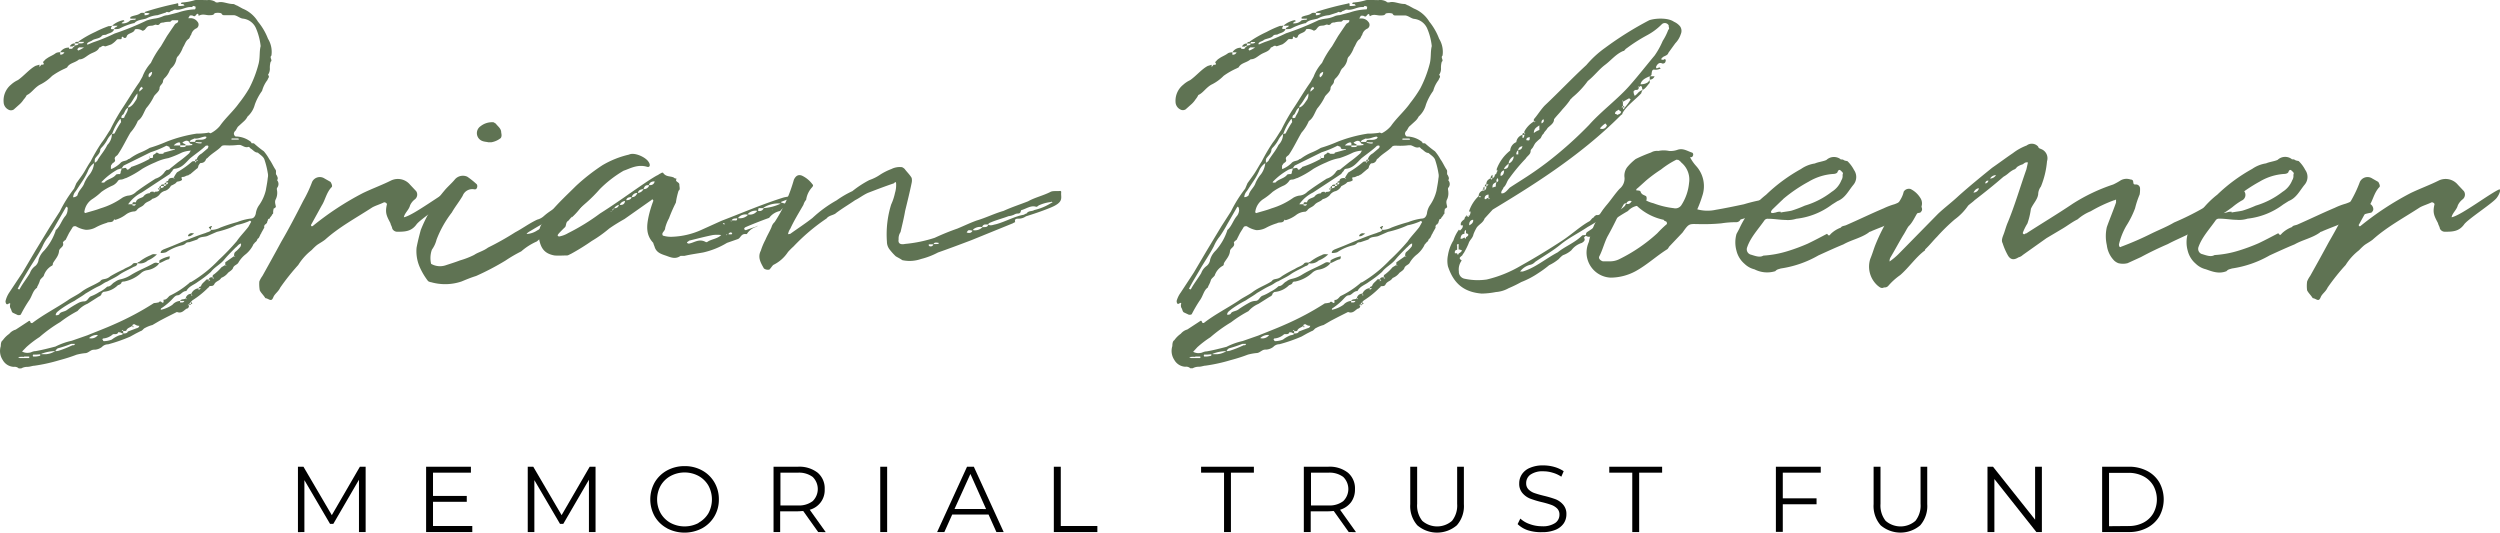
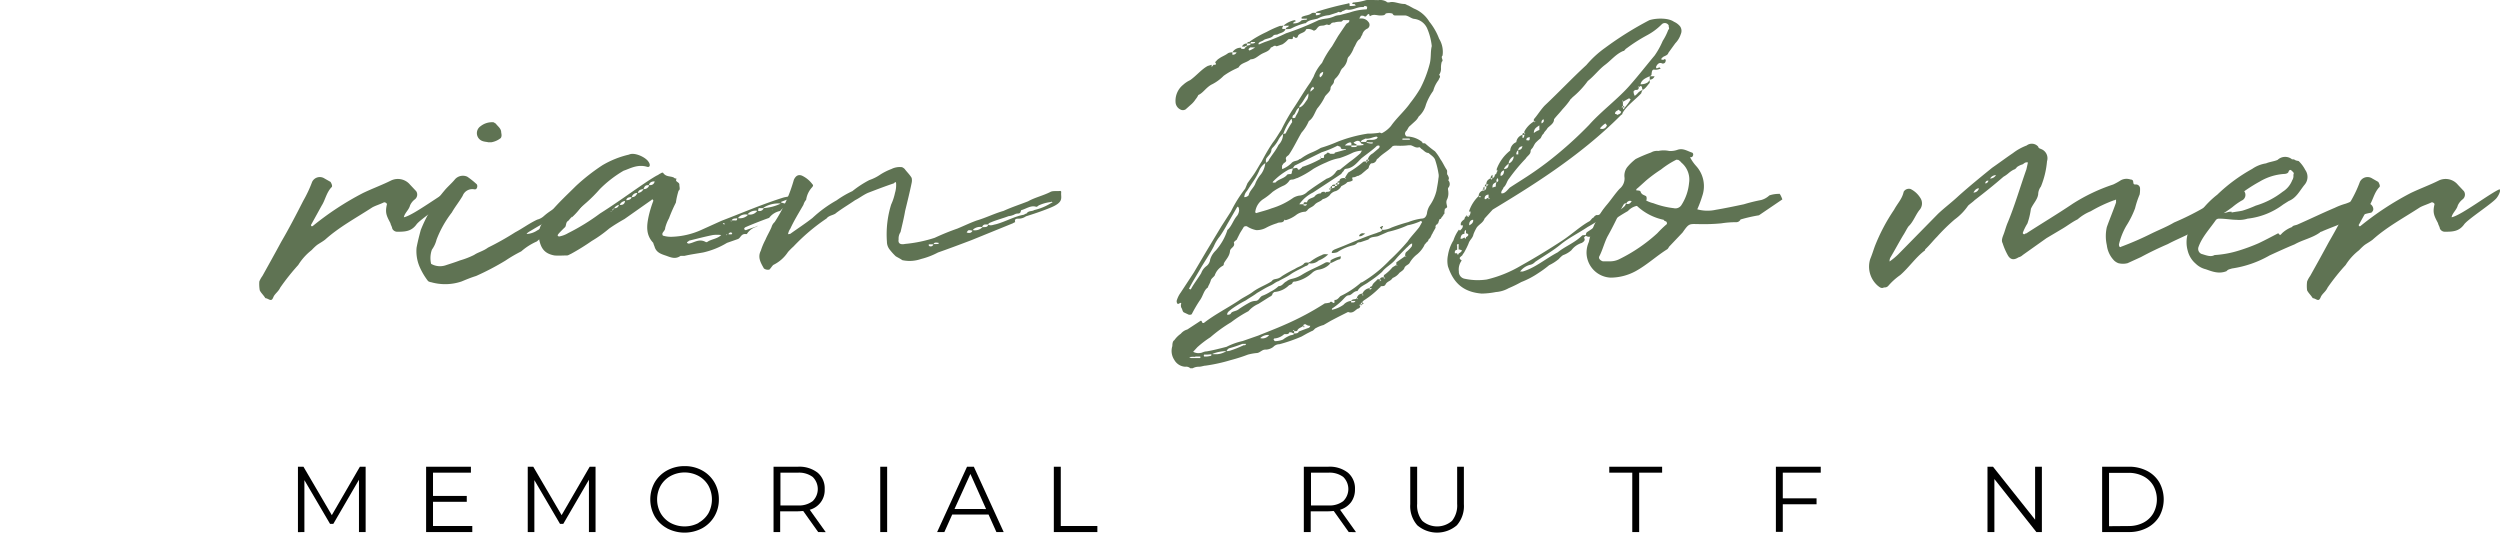
<svg xmlns="http://www.w3.org/2000/svg" viewBox="0 0 453.11 96.53">
  <defs>
    <style>.cls-1{fill:#5f7353;}</style>
  </defs>
  <g id="Layer_2" data-name="Layer 2">
    <g id="Layer_1-2" data-name="Layer 1">
-       <path class="cls-1" d="M33.88,64.9c-.48.21-.9,1-1.81.62l-1.81.91-1.32.69-1.32.77a5.63,5.63,0,0,0-1.39.56c-.21.07-.42.48-.77.55l-.83.42L23.58,70a28.63,28.63,0,0,1-4,1.39,1.52,1.52,0,0,0-1.12.49,2.41,2.41,0,0,1-1.25.48,1.54,1.54,0,0,0-.56.07c-.48.21-.76.56-1.25.56a9.91,9.91,0,0,0-1.53.28c-.91.35-1.95.69-3.13,1a30.85,30.85,0,0,1-4.53,1c-.35,0-.76.2-1.25.2a2.29,2.29,0,0,0-1.11.28H3.4a1.1,1.1,0,0,0-.91-.28,2.42,2.42,0,0,1-2-1.25,2.93,2.93,0,0,1-.35-2.5c0-.42.07-.91.35-1.05a4.71,4.71,0,0,1,1.18-1.18,2.37,2.37,0,0,1,1.18-.77l2.23-1.46c.28-.21.35-.14.42.07s.14.21.34.21c2-1.53,4.32-2.71,6.41-4.11.76-.55,1.81-1,2.57-1.6,1-.76,2.3-1.18,3.34-1.87.21-.35.56-.35.84-.42a2,2,0,0,0,1-.49A25.78,25.78,0,0,1,22.4,57.8c.49-.35,1.18-.49,1.6-.91.21-.34.63-.21.9-.21,0,.35-.27.56-.62.63-.84.49-1.88.91-2.65,1.46s-1.53.84-2.22,1.26c-.49.13-1,.62-1.53.83-.77.35-1.54.84-2.37,1.32-.63.49-1.32.84-2,1.32a20.46,20.46,0,0,0-2.64,1.61c-.28.27-.77.48-.77,1a.94.94,0,0,0,.63-.14c.21-.56,1-.42,1.53-.9a22.24,22.24,0,0,1,1.95-1.19,2.55,2.55,0,0,1,1.11-.28c.56-.07.63-.62,1.11-.9a7.57,7.57,0,0,0,1.53-.77,5.65,5.65,0,0,0,1.47-1c.69,0,.9-.63,1.39-.84a2.44,2.44,0,0,1,1-.48,5.61,5.61,0,0,0,1.88-.77c1.46-.9,2.85-1.39,4.18-2.16.48-.2.55,0,1,0l-.28.35a3.59,3.59,0,0,1-1.88.91,2.21,2.21,0,0,0-1.25.62A6.43,6.43,0,0,1,22.54,60c-.21,0-.49.06-.49.13-.14.42-.42.42-.7.56a4.16,4.16,0,0,1-2.57,1.18c-.07,0-.28.21-.35.28a.68.68,0,0,1-.49.56l-2.08,1.32a4.88,4.88,0,0,0-1.81,1.32,21.42,21.42,0,0,0-3.13,2,26.27,26.27,0,0,0-3.76,2.72,18.36,18.36,0,0,0-2.37,1.81L4,72.69a2,2,0,0,0,1.32.21c.28,0,.62-.28,1.11-.28,1.25-.21,2.51-.55,3.62-.83A12.22,12.22,0,0,1,13,70.74l2.86-1c1.53-.63,3.2-1.25,4.87-2a51.1,51.1,0,0,0,7.17-3.83,4.72,4.72,0,0,0,.9-.14c.28-.41.56.14.7.07s.21-.07.14-.21v-.34c.55.07.83-.49,1.11-.7a16.17,16.17,0,0,0,3.62-2.37c0-.07.07-.07.28-.13a23,23,0,0,0,5-4,39.4,39.4,0,0,0,3.27-3.41c.56-.84,1.39-1.67,2.09-2.58l.35-.62c.07-.21.27-.28.07-.42s-.14-.07-.28,0a10.34,10.34,0,0,1-2.23.7A17.88,17.88,0,0,1,39.31,51l-1.74.76c-.56.21-1.39.07-1.81.63l-1.46.49c-.42,0-.63.14-.7.28a2,2,0,0,1-.55.27,8.46,8.46,0,0,0-2.93,1.26,2.66,2.66,0,0,1-1,.14c0-.42.28-.49.49-.63l1.6-.63c2-.83,4.1-1.74,6.05-2.36.42-.21.84-.21,1-.56l-.42-.42c0-.07.28-.21.28-.21s.14-.07.21-.07.14.07,0,.21-.07.35-.07.49a3.72,3.72,0,0,0,1.67-.42,31.28,31.28,0,0,1,3.06-1,10.46,10.46,0,0,1,2.37-.63c.48,0,.83-.21,1-.9A3.37,3.37,0,0,1,47,46.11a7.84,7.84,0,0,0,1.18-2.65c.14-.83.28-1.46.35-2.23a2,2,0,0,0,0-.9,14.63,14.63,0,0,0-.63-2.51c-.21-.48-.7-.76-1.18-1.18-.56,0-.84-.49-1.32-.76-.07-.07-.21-.28-.35-.28-.63.21-1-.21-1.53-.35h-.42a12.24,12.24,0,0,1-2.23.07c-.28,0-.62,0-.76.21-.7.76-1.74,1.25-2.51,2.09-.14.07-.28.2-.28.27a.92.92,0,0,1-.9.63c-.21,0-.35.35-.42.42s-.07.55-.35.62l-1.18,1a.6.6,0,0,0-.35.21c-.42,0-.56.28-1,.28s-.07.41-.14.55c-.42.35-.91.21-1,.42s-.69.49-1,.63a1.9,1.9,0,0,1-1,.9,1.83,1.83,0,0,0-1.12.77,2.56,2.56,0,0,1-1.25.69c-.42.49-1.05.49-1.46,1s-.91.48-1.32,1c0,.07-.14.14-.35.28a2.9,2.9,0,0,0-1.74.63,5.77,5.77,0,0,1-1.81.9c-.07.07-.28-.21-.28,0-.28.63-.91.28-1.32.56a10.29,10.29,0,0,0-1.88.76,3.6,3.6,0,0,1-1.88.49A4.7,4.7,0,0,1,13.77,50c-.21-.07-.56,0-.63.21l-.62,1-.63,1.25c-.14.07-.49.35-.49.49.28.76-.55.9-.69,1.46-.07,1-.7,1.53-1.12,2.29,0,.28-.07.42-.28.49A3.2,3.2,0,0,0,7.92,59c-.21.28-.62.56-.69.84s-.28.76-.49,1.11c0,0,0,.21-.07.21-.77.56-.84,1.53-1.46,2.36a25.34,25.34,0,0,0-1.39,2.37c-.07.21-.28.21-.56.21l-.9-.42c-.28-.14-.28-.55-.42-.76s-.14-.42-.14-.63c.14-.42,0-.42-.35-.21S1,63.78,1,63.57a4.74,4.74,0,0,1,.7-1.6L4.1,58.35l2.36-4L9.11,50l1.74-2.71a23.89,23.89,0,0,1,2.57-4.11l.42-1,1-1.39c.56-.77,1-1.74,1.6-2.58a31.38,31.38,0,0,1,2-3.41c.56-.69,1.05-1.6,1.53-2.29a34.69,34.69,0,0,1,2.44-4.25c1-1.53,1.81-2.92,2.85-4.38l.56-1a7.77,7.77,0,0,1,1.53-2.5,16.28,16.28,0,0,1,1.81-3l1.11-1.88,1.46-2.15c.21-.21.63-.21.56-.7H31.17c-.21.21-.28.28-.42.28s-.77,0-1.11.14a1.37,1.37,0,0,0-.49.07c-.21.07-.28.49-.77.35-.2-.14-.55.14-.83.14-.77.06-.77.06-1.32.76-.21.07-.28.28-.56.07a2,2,0,0,0-.77-.21c-.13,0-.48,0-.48.14-.21.63-1.26.56-1.46,1.18a.34.34,0,0,1-.56.21c-.21-.21-.35-.21-.35.14s-.7,0-.9.28a4.26,4.26,0,0,1-1,.84l-1,.34H19c-.49-.28-.63.21-1,.21-.34.77-1.11.84-1.8,1.26s-1.12.9-1.88.9c-.7.63-1.74.63-2.16,1.46l-.42.21a13.24,13.24,0,0,0-2.3,1.32,7.93,7.93,0,0,1-2.22,1.6c-1,.56-1.53,1.53-2.37,1.88A3.42,3.42,0,0,1,4.3,27a4.4,4.4,0,0,1-.69.83l-1.12,1a.94.94,0,0,1-1,0,1.56,1.56,0,0,1-.83-1.32A3.71,3.71,0,0,1,2,24.32a4.86,4.86,0,0,1,1.25-.83c1.11-.77,2.09-2,3.2-2.58l.7-.21v.42l.35-.42c.2,0,.69.07.27-.48.21-.14.42-.49.7-.63.56-.42,1.11-.56,1.67-1a1.64,1.64,0,0,1,.77-.14v.42a.7.7,0,0,0,.76-.42h-.76a1.77,1.77,0,0,1,1.6-.84v.21h.14c.27,0,.48.07.55-.21.28-.21.35-.28.35-.35s-.35.07-.35.14h-.55a.92.92,0,0,1,.9-.55v.41c.21-.14.63,0,.7-.41h-.7c.14-.35.28-.28.7-.28v.28h.48c.14,0,.49-.07.49-.28h-1v-.07a19.33,19.33,0,0,1,3.06-1.74,18.19,18.19,0,0,1,2.43-1.05,1.58,1.58,0,0,0,.56-.06c0,.06,0,.2-.07.2-.14.28-.14.42.07.42h.42c-.21.7-1,.7-1.46,1-.28.07-.56,0-.77.21-.35.48-1.11.48-1.67.76-.28.28-.76.28-1,.63,0,.21.07.21.07.21l1-.42a30.21,30.21,0,0,0,3.9-1.6,50.14,50.14,0,0,0,5.84-2.37A9,9,0,0,1,28,12.35a5.34,5.34,0,0,0,1.67-.48,2.83,2.83,0,0,1,.76-.14l1.88-.49a10.36,10.36,0,0,1,3-.56c.07,0,.14-.14.14-.35V10.2a1,1,0,0,0-.48-.14c-.07.14-.14.2-.28.2-1-.06-1.74.56-2.72.49a.67.67,0,0,0-.55.07c-.21.14-.49.14-.56.28-.35.28-.63-.14-.77.14l-1.53.49a5.24,5.24,0,0,0-2.09.62c-.69.21-1.53.21-2.08.77,0,.07-.14.07-.21.07a11.49,11.49,0,0,0-2.58,1,3.62,3.62,0,0,1-.9.07.37.37,0,0,1,.35-.35l.27-.27h-1a4.36,4.36,0,0,1,2-1c.07,0,.21,0,.21.21a.71.71,0,0,1-.21.07c-.14.14-.28.21-.28.28a1.84,1.84,0,0,0,1.6-.56c.21,0,.35-.07.56-.07s.42,0,.42-.21h-1v-.28c.56-.34,1.25-.27,1.81-.69.21-.14.49-.07.77-.07v.42a1.35,1.35,0,0,0,.83-.21l.07-.14h-.07a3.66,3.66,0,0,0-.83-.07c0-.07.14-.21.14-.21a54.27,54.27,0,0,1,5.56-1.46c.42-.14.42-.14.42.42a5.66,5.66,0,0,0,1-.07.2.2,0,0,0,.13-.07c-.07,0-.2-.21-.27-.21h-.21a.71.71,0,0,1-.21-.07c.14-.14.14-.21.14-.21A9.87,9.87,0,0,0,35.34,9c.7-.07,1.4,0,2.23,0A2.28,2.28,0,0,1,39,9.29c.07.14.28.14.49.14.83-.28,1.74.28,2.78.28.21,0,.42.21.7.28l1,.55a5.8,5.8,0,0,1,2.79,2.37A11,11,0,0,1,48.57,16a4.51,4.51,0,0,1,.62,3.06c-.41.35.28.84-.14,1.12a3.8,3.8,0,0,0-.14,1.18,1.9,1.9,0,0,1-.34,1.18c.41.42-.07.63-.07.91a5.59,5.59,0,0,0-1,2,9.74,9.74,0,0,0-1.32,2.5,4.4,4.4,0,0,1-1.32,2.16,2.74,2.74,0,0,1-.63.83l-1,.91c-.21.14-.35.56-.56.83a.72.72,0,0,0-.28.56.77.77,0,0,0,.21.42c.07.07.35.07.42.07a4.54,4.54,0,0,1,2.5,1,.54.54,0,0,0,.07.21c.21,0,.42,0,.49.07a18.91,18.91,0,0,0,1.74,1.39,8.61,8.61,0,0,1,1,1.46c.42.56.7,1.26,1.12,1.88.21.28-.07.77.21,1,.07.21.34.55.07.9A1.07,1.07,0,0,1,50.24,43c-.14.21,0,.49,0,.77A2.63,2.63,0,0,1,50,45.06c-.28.49-.07.91,0,1.39,0,.07-.07.14-.28.28l-.14.07c0,.21-.07.35-.07.49s0,.07,0,.28v.07c-.07.14-.07.14-.21.14v.07l.14-.07c-.14.14-.28.41-.49.62a.71.71,0,0,0-.07.21.31.31,0,0,0-.34.35.75.75,0,0,0-.14.42c-.14.07-.14.07-.14.21h-.07a.5.5,0,0,0-.28.62l-.56,1v.07s-.14.13-.14.2l-.27.56c-.14.21-.28.21-.28.28a1.05,1.05,0,0,1-.49.63v.07a.93.93,0,0,0-.35.48,5.3,5.3,0,0,1-1.25,1.53,5.25,5.25,0,0,0-1.32,1.47c-.21.48-.77.48-1,1-.07.35-.55.63-.9.9a2.83,2.83,0,0,1-1.18.91c-.07,0-.14.21-.42.42s-.7.34-.91.76-.55.28-.9.35c0,.21-.14.21-.21.28a16.05,16.05,0,0,1-2.85,2.29l-.28.28.28.28c-.07,0-.21.14-.28.14v-.42l-.35.42h.35c0,.14-.21.28-.35,0,0,.07-.14.07-.21.14s.21,0,.21.14S34.16,64.9,33.88,64.9ZM12.24,46.73c0-.14,0-.21-.14-.28s0,.07-.14.07l-1.81,3.14a24.19,24.19,0,0,1-1.32,2.15,7.22,7.22,0,0,0-1.12,1.81C7,55.08,6,56.48,5.21,57.8s-1.39,2.29-1.95,3.41c-.14,0,0,.14.14.21h.14c.56-1.05,1.25-1.88,1.88-2.93a2.66,2.66,0,0,1,1-1.32A1.79,1.79,0,0,0,7,56a3.9,3.9,0,0,1,1-1.6,10.34,10.34,0,0,0,2.09-3.62c0-.07,0-.14.07-.14.77-.7,1-1.74,1.74-2.58a2,2,0,0,0,.35-1C12.24,46.8,12.38,46.73,12.24,46.73ZM5.35,73.67l-.14-.07H4.37v.07a2.75,2.75,0,0,0-.76,0,.76.76,0,0,0-.35.07c.14,0,.28.14.35.14h1.6S5.35,73.74,5.35,73.67Zm2-.49A7.62,7.62,0,0,1,6,73.25l-.07.21L6,73.6a3.88,3.88,0,0,0,1.26-.14C7.3,73.46,7.3,73.25,7.3,73.18ZM10,72.62a6.91,6.91,0,0,0-2.5.49v.07h.83A3.65,3.65,0,0,0,10,72.62Zm3.55-1.32h-.63a23.62,23.62,0,0,1-2.5.83c-.14.21-.35.21-.35.49a2,2,0,0,0,.56-.07,18.39,18.39,0,0,0,2.5-1C13.42,71.58,13.56,71.51,13.56,71.3Zm.49-26.93c.21-.91,1-1.4,1.25-2.23a6.44,6.44,0,0,1,1-1.6,4.12,4.12,0,0,0,.77-2A3,3,0,0,0,15.93,40a12.37,12.37,0,0,1-1.19,2.09l-1,1.53a1.84,1.84,0,0,0-.49,1.11A1,1,0,0,0,14.05,44.37Zm1.18-26.8h-.9l-.28.28V18l.14.14A5.42,5.42,0,0,0,15.23,17.57Zm7.93,26.87a2.27,2.27,0,0,0,1.54-.7c1.11-.84,2.29-1.6,3.48-2.37a3.15,3.15,0,0,0,1.74-1.32c0-.07.2-.07.27-.28a.74.74,0,0,0,.7-.28l1.39-1.11c.7-.49,1.32-1,2-1.6.14-.14.14-.35.35-.49a4.71,4.71,0,0,0-1.67.35,17.76,17.76,0,0,1-2.44,1,8.92,8.92,0,0,0-2.36.76,19.38,19.38,0,0,0-2.37,1.18,17.12,17.12,0,0,1-2.92,1.67c-.35.07-.56.28-1,.28a.62.62,0,0,0-.56.35,2.51,2.51,0,0,1-.83.7,11.12,11.12,0,0,0-2.09,1.18A11.81,11.81,0,0,1,16.83,45a3.25,3.25,0,0,0-1.53,2.3c-.07.07.07.35.21.28.9-.28,1.81-.49,2.71-.84a13.59,13.59,0,0,0,4-1.95A3.33,3.33,0,0,1,23.16,44.44Zm-7,25.82a1.48,1.48,0,0,0,1.6-.56A2,2,0,0,0,16.14,70.26Zm1-31.74c.14-.14.49-.28.56-.56.48-.83,1.25-1.67,1.74-2.71a2.82,2.82,0,0,0,.83-2,3.64,3.64,0,0,0-.9,1.18,5.93,5.93,0,0,1-1,1.33.9.9,0,0,0-.21.34c0,.63-.48,1-.83,1.47C17.11,37.82,17.18,38.17,17.18,38.52Zm1.32,3.34a.71.71,0,0,0-.07.21h.49c.63-.7,1.6-.7,2.16-1.46a1.7,1.7,0,0,1,.69-.07.75.75,0,0,0,.14-.49.94.94,0,0,0,.14-.56l-.7.21A12.26,12.26,0,0,0,18.5,41.86Zm3,27.28c-.2.56-.69.35-1,.42a3,3,0,0,1-1.81.77s-.21.27,0,.27a.19.19,0,0,0,.21.21,4.08,4.08,0,0,0,1.39-.28,5.45,5.45,0,0,1,1.32-.76c.21-.07.7-.07.7-.35-.14,0-.42-.21-.56-.21S21.49,69.21,21.49,69.14ZM43.28,27.73A22.68,22.68,0,0,0,45.16,25a20.73,20.73,0,0,0,1.67-4.32c.34-1.18.14-2.29.41-3.34a11.06,11.06,0,0,0-.83-3.2A2.92,2.92,0,0,0,44,12.35c-.55-.07-1-.55-1.6-.62H40.56c-.34,0-.41-.35-.48-.35a2.29,2.29,0,0,0-1.19,0c-.14.35-.55.35-.9.35-.56.07-1.25-.35-2,.14L36,11.8c-.07-.56-.35-.28-.56,0s-.48,0-.55,0a1.14,1.14,0,0,0-.49,0l-.28.48h.28a1.56,1.56,0,0,1,1.39.63.79.79,0,0,1-.14,1.18,1.68,1.68,0,0,0-1,1.19c-.21.2-.28.69-.49.76-.56.42-.63,1-1,1.53a5.4,5.4,0,0,1-.84,1.53,1,1,0,0,0-.35.63,2.89,2.89,0,0,1-1,1.67l-.21.35a3.89,3.89,0,0,1-1,1.46,1.18,1.18,0,0,0-.21.42c0,.62-.63.76-.63,1.32s-.69,1-1,1.46a9.43,9.43,0,0,1-1.4,2.16c-.48.76-.69,1.74-1.53,2.3A7.52,7.52,0,0,1,23.65,33c-.76,1.26-1.46,2.79-2.3,4-.2.28-.62.35-.55.83.28.56-.49.63-.56,1-.14.07-.14.28-.14.48s0,.14,0,.28h.14a5.7,5.7,0,0,0,1.53-1c.42-.56,1.12-.35,1.46-.77.21,0,.21-.07.35-.14a9.65,9.65,0,0,1,1.74-1,11.74,11.74,0,0,0,1.81-.9,26.26,26.26,0,0,0,3.06-1.12,25.53,25.53,0,0,1,5.43-1.46,14.94,14.94,0,0,0,2-.14c.14-.14.42.07.56.07a5.28,5.28,0,0,0,1.67-1.32C40.84,30.38,42.3,29.12,43.28,27.73Zm-23,5.57.49-.14a18.56,18.56,0,0,1,1.11-1.95c.14-.07,0-.34,0-.69-.07.07-.07.07-.14.07A9.56,9.56,0,0,0,20.31,33.3Zm1.74-2.92a1.19,1.19,0,0,0,.49-.07c.14-.56.69-1,.69-1.81-.55.28-.62,1-.9,1.25a.51.51,0,0,0-.28.56C21.91,30.31,22.05,30.38,22.05,30.38Zm5.08,7.24h.49c.14,0,.14-.28.14-.28,0-.28,0-.28.42-.49.2-.28.27-.28.69,0h.56c.21,0,.28-.07.28-.21l1.81-.49c.2,0,.2-.07.2-.14h-.55c-.28,0-.42-.13-.42-.41-.21-.07-.49-.21-.56-.21a18.29,18.29,0,0,1-2.85,1.18l-4.8,2.37c-.21.07-.35.48-.49.55a1.74,1.74,0,0,0,.56-.07h.28c.2.63.55.14.76,0s.07-.2.21-.2a18.49,18.49,0,0,0,3.2-1.4C27.13,37.82,27.13,37.69,27.13,37.62ZM22.05,68.93a.72.72,0,0,1,.28.07C22.33,68.93,22.33,68.66,22.05,68.93Zm.28.49c.28,0,.76,0,.83-.35l1.47-.55c.14-.07.55-.07.62-.49a1.2,1.2,0,0,1-.83-.28c-.21,0-.42,0-.42.28,0,0,.14,0,.21.21C24,68.45,24,68,24,68c-.35.35-.91.35-1.11.9,0,.07-.35.07-.56.07Zm.9-40.92c.77-.28,1.05-.84,1.47-1.46a2,2,0,0,0,.2-1.12c-.62.7-.9,1.46-1.46,2.09A.52.52,0,0,0,23.23,28.5Zm14.48,6.89c-.14-.07-.28,0-.42,0-.76.76-1.81,1.46-2.85,2.3-.77.76-1.46,1.73-2.72,1.87a.52.52,0,0,0-.48.42c-.28.21-.28.35-.49.56l-2.44,1.6-2.64,1.74A6.66,6.66,0,0,0,23.23,46H24v.21c.21,0,.42.2.63-.21H24c0-.49.28-.35.63-.35.14-.7.83-.7,1.32-1A1.46,1.46,0,0,1,27.13,44c.14-.35.49-.28.7-.28l.07.14c.14,0,.14-.14.28-.14s.62,0,.69-.28l-.28-.28a1.59,1.59,0,0,1,.28-.07v.35l.21-.35h-.21c0-.21.07-.41.28-.41v.41c.28-.14.49,0,.56-.41h-.56c0-.28.35-.28.56-.28v.28c.27,0,.41-.07.41-.28h-.41a.81.81,0,0,1,.41-.35v.35a.33.33,0,0,0,.35-.35h-.35c0-.21.07-.21.35-.28.07-.49.42-.56,1-.56v.14a.39.39,0,0,1,.27-.07,1,1,0,0,0-.27-.07,5.62,5.62,0,0,1,.62-1,16.65,16.65,0,0,0,2.65-1.88c.14-.14.28-.14.62-.14v.28l.28-.28h-.28c0-.28.07-.35.28-.35v.35L35.9,38l-.28-.07a1.8,1.8,0,0,1,.91-1.11l1.18-1C37.71,35.6,37.85,35.53,37.71,35.39ZM28.45,55.08a5.27,5.27,0,0,1-1.67,1.12,2.12,2.12,0,0,1-1.88.48c.07-.13.07-.2.28-.2a8.32,8.32,0,0,1,2.16-1.26C27.76,54.94,28,55.08,28.45,55.08Zm-3.2-29.5.56-.49c.14-.14,0-.21-.14-.42,0,.14-.14.14-.21.21A.92.92,0,0,0,25.25,25.58ZM27,23a1.08,1.08,0,0,0,.56-1C27.06,22.17,26.78,22.51,27,23Zm.07,14.34c.07.07.07.14.07.28-.07-.07-.07-.21-.14-.21S27.06,37.41,27.06,37.34Zm1.88,18.79a5.72,5.72,0,0,1,1.81-.7c0,.21,0,.56-.28.56-.55.14-1,.49-1.6.69C28.87,56.48,28.87,56.2,28.94,56.13Zm.21,9a5.81,5.81,0,0,0,2.09-.91,2,2,0,0,1,1.39-.7v.28c.35,0,.63.07.77-.28h-.77c.21-.34.49-.27.77-.34s.2-.14.27-.21v.21h.21L33.67,63a1,1,0,0,1,1-.77v.35a.35.35,0,0,1,.21-.07c0-.07-.14-.07-.21-.28a1.62,1.62,0,0,1,1.32-1v.28c.07,0,.21-.07.42-.28H36c0-.07.07-.28.42-.35.14-.56.62-.77,1-1.25h.42V60c.14-.21.14-.21.28-.21l-.28-.21c.14-.35.42-.35.69-.35,0,.14,0,.35.28.14l-.28-.14c0-.21,0-.42.21-.49a8.42,8.42,0,0,0,1.4-1.32l.69-.42c0,.14,0,.28.28.14-.21,0-.21,0-.28-.14v-.48l1.6-1.12c.07.07,0,.21.21.07a.71.71,0,0,0-.21-.07c0-.35,0-.55.21-.76a5.6,5.6,0,0,0,.91-.91.89.89,0,0,0,.13-.62c-.48.13-.62.48-1,.76-.76.77-1.46,1.46-2.09,2.23s-1.74,1.32-2.36,2.16a19.22,19.22,0,0,1-2.37,1.8c-.7.56-1.6.77-2.09,1.67-.69,0-1,.7-1.53.77-.35,0-.56.21-.83.49a10.83,10.83,0,0,1-2.09,1.81A.26.26,0,0,0,29.15,65.11ZM34.3,34.69c-.42-.35-.7-.21-1.18.07-.07.07-.07.07.14.21s.34.07.41.35h-1V35c0-.14-.07-.21-.28-.21a1.57,1.57,0,0,0-.9.56h1.18v.28h.63c.27,0,.34-.07.41-.28a5,5,0,0,0,1-.07h.14c0-.21,0-.21-.14-.21S34.37,35,34.3,34.69Zm-.14,17.12-.07-.07c0-.21.07-.21.07-.21a.71.71,0,0,1,.77-.27H35l.2.07C34.86,51.46,34.65,51.81,34.16,51.81Zm2.3-17.05a5,5,0,0,1-1.12-.07c.07-.21.14-.35.28-.35.35-.06.77,0,1.12-.06a1.37,1.37,0,0,0,.55-.21.49.49,0,0,0,.14-.28c-.14,0-.14-.07-.21-.07-.69.07-1.32.49-2,.35-.27.21-.76.21-.83.62h1a.22.22,0,0,1,.07.14,2.38,2.38,0,0,0,1,.14c.07,0,.07-.14.14-.14Zm6.82-.48a.54.54,0,0,0-.07-.21H42l-.07.14.07.07Z" transform="translate(0 -8.98)" />
      <path class="cls-1" d="M82,43.67a3.23,3.23,0,0,1-.56,1.11c-.55.91-5.42,4-6,4.94-.91,1.19-2,1.26-3.34,1.26a1,1,0,0,1-1-.56c-.07-.42-.27-.63-.34-1-.7-1.33-1-1.88-.63-3.41,0-.21-.35-.42-.56-.35-.69.35-1.46.56-2.08.9-3,1.95-6,3.55-8.56,5.85-.35.28-.84.56-1.26.83s-.83.7-1.25,1.12A10.27,10.27,0,0,0,54.06,57a40.68,40.68,0,0,0-3.27,4.11c-.35.76-1,1.11-1.25,1.74s-.49.56-.91.35-.48-.14-.55-.21c-.35-.56-.77-.91-1-1.39A6.58,6.58,0,0,1,47,60a4.46,4.46,0,0,1,.56-1c1.11-2,2.23-4,3.41-6.19,1.39-2.37,2.72-4.94,4-7.45a22.88,22.88,0,0,0,1.6-3.41,1.54,1.54,0,0,1,2.23-.63l1.11.63c.21.35.42.84.14,1-.91,1-1.11,2.3-1.74,3.28l-1.88,3.41c-.07,0-.07.27,0,.34h.21a53.07,53.07,0,0,1,9.12-6c1.74-.84,3.47-1.46,5.15-2.3a2.87,2.87,0,0,1,3.41.77l1.11,1.18a1.1,1.1,0,0,1-.21,1.46,2.81,2.81,0,0,0-.9,1.12c-.21.83-1,1.39-1.12,2.15,1.74-.34,7.1-4.45,8.7-5.08C82,43.32,82,43.6,82,43.67Z" transform="translate(0 -8.98)" />
      <path class="cls-1" d="M103.61,48.4V48a3.52,3.52,0,0,1-1.39.55c-.55.21-.9.28-1.11.84-.28.14-.63.14-.77.34-.48,0-.76.21-1,.77h.7v.28a13.52,13.52,0,0,0-2.72,1.95,11,11,0,0,0-2.85,1.81,26.19,26.19,0,0,0-2.86,1.67A47.56,47.56,0,0,1,86.29,59c-.91.28-1.75.63-2.65,1a9.29,9.29,0,0,1-5.5.13,1.29,1.29,0,0,1-.55-.2,12.16,12.16,0,0,1-1.47-2.44,7.2,7.2,0,0,1-.62-3.62c.21-1.11.48-2.16.76-3.2a25.57,25.57,0,0,1,4.25-7.1c.56-.7,1.39-1.39,1.95-2.09A1.92,1.92,0,0,1,84.68,41a14.72,14.72,0,0,1,1.74,1.39c.21.35,0,.9-.27.9h-.21a1.87,1.87,0,0,0-2.09,1.19c-.7,1.18-1.39,2-1.95,3a19.34,19.34,0,0,0-2.78,4.94,5.26,5.26,0,0,1-.84,1.81,4.53,4.53,0,0,0-.14,2.57,3.22,3.22,0,0,0,2.58.28c.83-.28,1.74-.55,2.64-.9a14.82,14.82,0,0,0,2.58-1c.69-.48,1.67-.69,2.5-1.32a51.08,51.08,0,0,0,4.94-2.78c1.33-.7,2.51-1.6,4-2.3a2.72,2.72,0,0,0,1.18-.63,11.45,11.45,0,0,1,2.79-1.81,21.29,21.29,0,0,0,2.22-1.32,8.09,8.09,0,0,1,2.44-1c.35.14-.35.76-.07,1.46A10.5,10.5,0,0,1,103.61,48.4ZM87.12,31.84a3.34,3.34,0,0,1,2.3-.7c.14,0,.28.21.41.21.35.49.91.84,1,1.46,0,.35.21.77-.07,1.19a3.75,3.75,0,0,1-1.67.76h-.63c-.21-.07-.62-.07-1-.21A1.52,1.52,0,0,1,87.12,31.84ZM103.54,47a12.91,12.91,0,0,0-3,1.25c-1.46.91-2.92,1.67-4.38,2.58-.28.14-.7.42-.7.56a3.77,3.77,0,0,0,1.88-.63c1.88-1.05,3.76-2.3,5.71-3.27C103.2,47.5,103.41,47.15,103.54,47Z" transform="translate(0 -8.98)" />
      <path class="cls-1" d="M141.4,47.22a3.26,3.26,0,0,0-2,1.25c-1.4.49-3.83,1.46-4.39,1.74-.14.21-.14.21-.14.28s.28.21.28.21c.63-.21,1.32-.49,2.09-.7v.07h-.07a3,3,0,0,0-1.81,1.33h-.21c-.84-.07-.9.69-1.39.9l-2,.7a14.52,14.52,0,0,1-4.32,1.74c-1.11.2-2.22.34-3.41.62h-.69c-1,.7-1.88.21-2.72-.07s-1.6-.55-1.94-1.46c-.07-.28-.21-.49-.28-.83-1.39-1.47-1.19-3.14-.84-4.81a21,21,0,0,1,.84-2.78v-.14c-.21-.21-.21-.21-.28-.07l-4.94,3.48c-1,.56-2,1.18-2.79,1.74a22.68,22.68,0,0,1-3.13,2.23A40.8,40.8,0,0,1,103.47,55c-.2.07-.48.28-.69.28-.77,0-1.53.07-2.3,0-1.88-.35-2.57-1.39-2.85-3.48a4.24,4.24,0,0,1,.49-2.15c.48-.7,1.18-1.47,1.67-2.23,1.46-1.74,3.13-3.27,4.59-4.73a35.89,35.89,0,0,1,4.8-3.76A16.89,16.89,0,0,1,114,37c1-.49,3.06.49,3.55,1.32.35.49.28,1-.21.91-1.81-.56-3.2.34-4.31.69a20.93,20.93,0,0,0-4.32,3.34,26.48,26.48,0,0,1-2.43,2.44A28.85,28.85,0,0,0,103,49c-.56.28-.28,1-.7,1.25-1.39,1.39-1.39,1.39-1,1.6a4.9,4.9,0,0,0,1.67-.62,38.36,38.36,0,0,0,5.77-3.55c2-1.26,4-2.65,5.92-4,1.46-1,2.85-2,4.31-2.85.35-.14.56-.35.77-.42a.59.59,0,0,1,.42-.14c.55.84,1.32.56,2,.91.07.13.27.13.48.2-.41.56.49.56.49,1.05s.21.9-.14,1.11a13.52,13.52,0,0,0-.49,2.16,27.13,27.13,0,0,0-1.25,2.85,7.26,7.26,0,0,0-.69,1.74c0,.63-.77.84-.42,1.39a4.92,4.92,0,0,0,1.74.21A14,14,0,0,0,127,50.7L130.76,49c3.82-1.46,7.51-3.06,11.34-4.25a21.25,21.25,0,0,0,2.78-.69.84.84,0,0,0,.56-.14l.14.21c-.07.07-.07.28-.07.28s-.21.14-.28.27a11.05,11.05,0,0,0-3.69.91v.07c.56.21,1.12.28,1.6.42a2.27,2.27,0,0,0-.21.27A2.29,2.29,0,0,0,141.4,47.22Zm-30.55,0h-.14v.14Zm.35-.49c-.07,0-.21.28-.21.35S111.2,47.08,111.2,46.73Zm1-.62a1.36,1.36,0,0,0-.9.62C111.76,46.73,112.1,46.52,112.17,46.11Zm1.12-.7a1.16,1.16,0,0,0-1,.7C112.94,46.18,113.22,45.9,113.29,45.41Zm1.18-.7c-.49,0-.9.07-1,.56C113.77,45.27,114.4,45.2,114.47,44.71Zm1-.76a1,1,0,0,0-1,.76C115,44.71,115.24,44.51,115.51,44Zm1.12-.7c-.56.07-.91.21-1,.7A1.23,1.23,0,0,0,116.63,43.25Zm1-.69c-.63-.07-.76.14-1,.69A1,1,0,0,0,117.67,42.56Zm1-.7c-.49,0-.84.14-1,.63A.78.78,0,0,0,118.65,41.86Zm.27-.28h-.07v.07Zm11.84,10a6.1,6.1,0,0,0-1.54,0c-1.39.28-2.71.63-4.24,1-.07,0-.14.14-.42.28v.14s0,.07.14.07,0,.07.14.07c1-.14,1.88-1,3.13-.28h.21C128.88,52.3,130.06,52.3,130.76,51.53Zm.62-1.94c0-.21-.14-.21-.21-.21H131c.14.21.21.21.21.21Zm.42,1.81c-.07,0-.14,0-.07.2C131.73,51.53,131.8,51.53,131.8,51.4Zm.9-.21c-.07,0-.07-.14-.14-.14-.27,0-.48.14-.48.35h.55A.31.31,0,0,0,132.7,51.19ZM132.56,49h-.2l.2.14Zm1.05-.49c-.21.14-.77-.07-1,.42h.63C133.54,49,133.61,48.82,133.61,48.54Zm1.88-.62a1.67,1.67,0,0,0-1.74.62,2.06,2.06,0,0,0,1.74-.49Zm1.74-.7a1.89,1.89,0,0,0-1.74.63A1.62,1.62,0,0,0,137.23,47.22Zm.14,2.71a.24.24,0,0,0-.14.07A.24.24,0,0,1,137.37,49.93Zm1-3.2h-.83c-.07,0-.14.35-.14.49A.81.81,0,0,0,138.41,46.73Zm3.06-.83h.07a5,5,0,0,0-3.13.76v.07A8.54,8.54,0,0,0,141.47,45.9ZM140,47.08V47h-.14Zm3.76-1.67a.89.89,0,0,0-.28.49h-.07c-.28-.21-.49-.21-.28-.49S143.56,45.41,143.77,45.41Zm.07,0c0-.14,0-.14.14-.14C143.91,45.34,143.84,45.34,143.84,45.41Z" transform="translate(0 -8.98)" />
      <path class="cls-1" d="M190.12,46.73c-1.39.56-2.71,1-4.18,1.46a2.26,2.26,0,0,1-1.39.42c-.49,0-.69.14-.55.63a2,2,0,0,0-.42.21l-7.52,3.06c-2,.76-4.24,1.6-6.05,2.23a13.5,13.5,0,0,1-3.07,1.18,6.26,6.26,0,0,1-3.41.21c-.27-.21-.83-.49-1.18-.7a10.59,10.59,0,0,1-1.18-1.32,2.3,2.3,0,0,1-.42-1.32,18.23,18.23,0,0,1,.77-6.75,9.63,9.63,0,0,0,.69-2.09,4.79,4.79,0,0,0,.21-1.53c0-.49-.07-.56-.42-.21-1.67.56-3.27,1.18-4.73,1.74-.9.42-1.46.9-2.3,1.32-1.11.77-2.29,1.46-3.41,2.3-.41.42-1.32.42-1.74,1a35.65,35.65,0,0,0-6,5.08,12.94,12.94,0,0,0-1,1A6.65,6.65,0,0,1,140.15,57c-.28.28-.42.56-.7.84a1.2,1.2,0,0,1-1-.21c-.56-1-1.18-2-.56-3.2a11.71,11.71,0,0,1,.84-2c.35-.84.76-1.46,1.11-2.3a1.86,1.86,0,0,1,.56-.9,27.42,27.42,0,0,0,3.48-7.66c.35-.76.83-1,1.46-.76a5,5,0,0,1,1.88,1.53c.28.28.07.41,0,.55a4.21,4.21,0,0,0-1.11,2.3,2.31,2.31,0,0,0-.49.91c-.84,1.46-1.74,2.92-2.37,4.31a2.47,2.47,0,0,0-.42,1,1,1,0,0,0,.42-.06c1.39-1,2.65-1.81,4-2.86a22.39,22.39,0,0,1,4.38-3.2,17.61,17.61,0,0,1,2.86-1.67,19,19,0,0,1,3.06-2,8,8,0,0,0,2-1,10.47,10.47,0,0,1,2-1,3.37,3.37,0,0,1,1.94-.34,1.55,1.55,0,0,1,.49.34c.35.49.91,1,1.25,1.6a2,2,0,0,1,0,.91c-.34,1.67-.76,3.34-1.18,5.08-.21,1.25-.56,2.64-.83,3.83a2.07,2.07,0,0,0-.35,1.32c-.14.77.35,1,1.18.83a24.46,24.46,0,0,0,5.36-1.11,43.6,43.6,0,0,1,4.11-1.67c1.18-.49,2.22-1,3.48-1.46,1.67-.49,3.34-1.32,4.87-1.74,1.53-.7,2.85-1.11,4.45-1.74,1.25-.7,2.65-1,4-1.67.42-.28,1.18-.14,1.81-.21a.19.19,0,0,1,.21.21C192.21,44.85,193,45.62,190.12,46.73Zm-21,6.54h-.76l-.07.14c.07,0,.07.21.27.21A.49.49,0,0,0,169.17,53.27Zm1-.27c-.14,0-.77-.21-.91.21h.49C170,53.21,170.15,53.21,170.15,53Zm6.12-2.23c-.14,0-.35-.07-.56-.07s-.27.07-.48.42C175.64,51.26,176.06,51.26,176.27,50.77Zm1.81-.63a2,2,0,0,0-1.67.42v.14A1.9,1.9,0,0,0,178.08,50.14Zm1-.48h-.48a.59.59,0,0,0-.56.48C178.57,50.14,179,50.21,179.12,49.66Zm11.7-4c-.14-.07-.21-.28-.21-.07a7.07,7.07,0,0,0-2.3.63c-.07.07-.35.34-.56.2-.9-.2-1.6.35-2.5.63-.28,0,0,.63-.7.63a1.29,1.29,0,0,0-.69.21,3.48,3.48,0,0,1-1,.27c-1.11.42-2.23.7-3.2,1.12-.21.07-.49.21-.49.42.49.27.91,0,1.39-.07,1.81-.49,3.42-1.47,5.15-1.74.07-.14.21-.14.42-.21.35-.56,1-.35,1.39-.63a9.87,9.87,0,0,0,3.14-1.32C190.82,45.69,190.82,45.62,190.82,45.62Z" transform="translate(0 -8.98)" />
      <path class="cls-1" d="M246.14,64.9c-.48.21-.9,1-1.81.62l-1.81.91-1.32.69-1.32.77a5.63,5.63,0,0,0-1.39.56c-.21.07-.42.48-.77.55l-.83.42-1,.56a28.63,28.63,0,0,1-4,1.39,1.52,1.52,0,0,0-1.12.49,2.38,2.38,0,0,1-1.25.48,1.54,1.54,0,0,0-.56.07c-.48.21-.76.56-1.25.56a9.91,9.91,0,0,0-1.53.28c-.91.35-1.95.69-3.13,1a30.56,30.56,0,0,1-4.53,1c-.34,0-.76.2-1.25.2a2.26,2.26,0,0,0-1.11.28h-.42a1.1,1.1,0,0,0-.91-.28,2.42,2.42,0,0,1-2-1.25,2.93,2.93,0,0,1-.35-2.5c0-.42.07-.91.35-1.05a4.71,4.71,0,0,1,1.18-1.18,2.37,2.37,0,0,1,1.18-.77l2.23-1.46c.28-.21.35-.14.42.07s.14.21.35.21c1.94-1.53,4.31-2.71,6.4-4.11.76-.55,1.81-1,2.57-1.6,1.05-.76,2.3-1.18,3.34-1.87.21-.35.56-.35.84-.42a2,2,0,0,0,1-.49,25.78,25.78,0,0,1,2.37-1.32c.49-.35,1.18-.49,1.6-.91.21-.34.63-.21.91-.21,0,.35-.28.56-.63.63-.84.49-1.88.91-2.65,1.46s-1.53.84-2.22,1.26c-.49.13-1,.62-1.53.83-.77.35-1.54.84-2.37,1.32-.63.49-1.32.84-2,1.32a20.46,20.46,0,0,0-2.64,1.61c-.28.27-.77.48-.77,1a.94.94,0,0,0,.63-.14c.21-.56,1-.42,1.53-.9a22.24,22.24,0,0,1,1.95-1.19,2.59,2.59,0,0,1,1.11-.28c.56-.07.63-.62,1.11-.9a7.91,7.91,0,0,0,1.54-.77,5.78,5.78,0,0,0,1.46-1c.69,0,.9-.63,1.39-.84a2.44,2.44,0,0,1,1-.48,5.61,5.61,0,0,0,1.88-.77c1.46-.9,2.85-1.39,4.18-2.16.48-.2.55,0,1,0l-.28.35a3.59,3.59,0,0,1-1.88.91,2.21,2.21,0,0,0-1.25.62A6.43,6.43,0,0,1,234.8,60c-.21,0-.49.06-.49.13-.14.42-.42.42-.69.56A4.21,4.21,0,0,1,231,61.9c-.07,0-.28.21-.35.28a.68.68,0,0,1-.48.56l-2.09,1.32a5,5,0,0,0-1.81,1.32,21.42,21.42,0,0,0-3.13,2,26.27,26.27,0,0,0-3.76,2.72,18.36,18.36,0,0,0-2.37,1.81l-.76.83a2,2,0,0,0,1.32.21c.28,0,.62-.28,1.11-.28,1.25-.21,2.51-.55,3.62-.83a12.22,12.22,0,0,1,2.92-1.05l2.86-1c1.53-.63,3.2-1.25,4.87-2a50.55,50.55,0,0,0,7.17-3.83,4.72,4.72,0,0,0,.9-.14c.28-.41.56.14.7.07s.21-.07.14-.21v-.34c.55.07.83-.49,1.11-.7a16.17,16.17,0,0,0,3.62-2.37c0-.07.07-.07.28-.13a23,23,0,0,0,5-4,39.4,39.4,0,0,0,3.27-3.41c.56-.84,1.39-1.67,2.09-2.58l.35-.62c.07-.21.27-.28.07-.42s-.14-.07-.28,0a10.17,10.17,0,0,1-2.23.7A17.88,17.88,0,0,1,251.57,51l-1.74.76c-.56.21-1.39.07-1.81.63l-1.46.49c-.42,0-.63.14-.7.28a2,2,0,0,1-.55.27,8.46,8.46,0,0,0-2.93,1.26,2.66,2.66,0,0,1-1,.14c0-.42.28-.49.49-.63l1.6-.63c2-.83,4.1-1.74,6.05-2.36.42-.21.84-.21,1-.56l-.42-.42c0-.07.28-.21.28-.21s.14-.07.21-.07.14.07,0,.21-.07.35-.07.49a3.72,3.72,0,0,0,1.67-.42,31.28,31.28,0,0,1,3.06-1,10.46,10.46,0,0,1,2.37-.63c.48,0,.83-.21,1-.9a3.37,3.37,0,0,1,.56-1.53,7.84,7.84,0,0,0,1.18-2.65c.14-.83.28-1.46.35-2.23a2,2,0,0,0,0-.9,14.63,14.63,0,0,0-.63-2.51c-.21-.48-.7-.76-1.18-1.18-.56,0-.84-.49-1.32-.76-.07-.07-.21-.28-.35-.28-.63.21-1-.21-1.53-.35h-.42a12.24,12.24,0,0,1-2.23.07c-.28,0-.62,0-.76.21-.7.76-1.74,1.25-2.51,2.09-.14.07-.28.2-.28.27a.92.92,0,0,1-.9.63c-.21,0-.35.35-.42.42s-.07.55-.35.62l-1.18,1a.6.6,0,0,0-.35.21c-.42,0-.56.28-1,.28s-.07.41-.14.55c-.42.35-.91.21-1.05.42s-.69.49-1,.63a1.9,1.9,0,0,1-1,.9,1.83,1.83,0,0,0-1.12.77,2.56,2.56,0,0,1-1.25.69c-.42.49-1,.49-1.46,1s-.91.48-1.32,1c0,.07-.14.14-.35.28a2.9,2.9,0,0,0-1.74.63,5.77,5.77,0,0,1-1.81.9c-.07.07-.28-.21-.28,0-.28.63-.9.28-1.32.56a10.58,10.58,0,0,0-1.88.76,3.6,3.6,0,0,1-1.88.49A4.7,4.7,0,0,1,226,50c-.21-.07-.56,0-.63.21l-.62,1-.63,1.25c-.14.07-.49.35-.49.49.28.76-.55.9-.69,1.46-.07,1-.7,1.53-1.12,2.29,0,.28-.07.42-.27.49a3.18,3.18,0,0,0-1.4,1.74c-.21.28-.62.56-.69.84s-.28.76-.49,1.11c0,0,0,.21-.07.21-.76.56-.83,1.53-1.46,2.36a25.34,25.34,0,0,0-1.39,2.37c-.07.21-.28.21-.56.21l-.9-.42c-.28-.14-.28-.55-.42-.76s-.14-.42-.14-.63c.14-.42,0-.42-.35-.21s-.42-.28-.42-.49A4.74,4.74,0,0,1,214,62l2.37-3.62,2.36-4L221.37,50l1.74-2.71a23.89,23.89,0,0,1,2.57-4.11l.42-1,1-1.39c.56-.77,1.05-1.74,1.6-2.58a31.38,31.38,0,0,1,2-3.41c.56-.69,1.05-1.6,1.53-2.29a34.69,34.69,0,0,1,2.44-4.25c1-1.53,1.81-2.92,2.85-4.38l.56-1a7.77,7.77,0,0,1,1.53-2.5,16.28,16.28,0,0,1,1.81-3l1.11-1.88L244,13.33c.2-.21.62-.21.55-.7h-1.11c-.21.21-.28.28-.42.28s-.76,0-1.11.14a1.37,1.37,0,0,0-.49.07c-.21.07-.28.49-.77.35-.2-.14-.55.14-.83.14-.77.06-.77.06-1.32.76-.21.07-.28.28-.56.07a2,2,0,0,0-.76-.21c-.14,0-.49,0-.49.14-.21.63-1.26.56-1.46,1.18a.34.34,0,0,1-.56.21c-.21-.21-.35-.21-.35.14s-.69,0-.9.28a4.26,4.26,0,0,1-1,.84l-1,.34h-.07c-.49-.28-.63.21-1,.21-.35.77-1.12.84-1.81,1.26s-1.12.9-1.88.9c-.7.63-1.74.63-2.16,1.46l-.42.21a13.24,13.24,0,0,0-2.3,1.32,7.93,7.93,0,0,1-2.22,1.6c-1,.56-1.53,1.53-2.37,1.88a3.42,3.42,0,0,1-.49.77,4.4,4.4,0,0,1-.69.83l-1.12,1a.94.94,0,0,1-1,0,1.56,1.56,0,0,1-.83-1.32,3.71,3.71,0,0,1,1.39-3.14,4.86,4.86,0,0,1,1.25-.83c1.11-.77,2.09-2,3.2-2.58l.7-.21v.42l.35-.42c.2,0,.69.07.27-.48.21-.14.42-.49.7-.63.56-.42,1.11-.56,1.67-1a1.64,1.64,0,0,1,.77-.14v.42a.7.7,0,0,0,.76-.42h-.76a1.77,1.77,0,0,1,1.6-.84v.21h.14c.27,0,.48.07.55-.21.28-.21.35-.28.35-.35s-.35.07-.35.14h-.55a.92.92,0,0,1,.9-.55v.41c.21-.14.63,0,.7-.41h-.7c.14-.35.28-.28.7-.28v.28H227c.14,0,.49-.07.49-.28h-1v-.07a19.33,19.33,0,0,1,3.06-1.74A18.19,18.19,0,0,1,232,13.67a1.58,1.58,0,0,0,.56-.06c0,.06,0,.2-.07.2-.14.28-.14.42.07.42H233c-.21.7-1,.7-1.46,1-.28.07-.56,0-.77.21-.35.48-1.11.48-1.67.76-.28.28-.76.28-1,.63,0,.21.07.21.07.21l1-.42a29.64,29.64,0,0,0,3.9-1.6A49.44,49.44,0,0,0,239,12.63a9,9,0,0,1,1.33-.28,5.34,5.34,0,0,0,1.67-.48,2.9,2.9,0,0,1,.76-.14l1.88-.49a10.36,10.36,0,0,1,3-.56c.07,0,.14-.14.14-.35V10.2a1,1,0,0,0-.48-.14c-.07.14-.14.2-.28.2-1-.06-1.74.56-2.72.49a.67.67,0,0,0-.55.07c-.21.14-.49.14-.56.28-.35.28-.63-.14-.77.14l-1.53.49a5.15,5.15,0,0,0-2.08.62c-.7.21-1.54.21-2.09.77,0,.07-.14.07-.21.07a11.49,11.49,0,0,0-2.58,1,3.58,3.58,0,0,1-.9.07.37.37,0,0,1,.35-.35l.28-.27h-1.05a4.36,4.36,0,0,1,2-1c.07,0,.21,0,.21.21a.71.71,0,0,1-.21.07c-.14.14-.28.21-.28.28a1.84,1.84,0,0,0,1.6-.56c.21,0,.35-.07.56-.07s.42,0,.42-.21h-1v-.28c.56-.34,1.26-.27,1.81-.69.21-.14.49-.07.77-.07v.42a1.33,1.33,0,0,0,.83-.21l.07-.14h-.07a3.62,3.62,0,0,0-.83-.07c0-.07.14-.21.14-.21a54.27,54.27,0,0,1,5.56-1.46c.42-.14.42-.14.42.42a5.66,5.66,0,0,0,1-.07.2.2,0,0,0,.13-.07c-.07,0-.2-.21-.27-.21h-.21a.71.71,0,0,1-.21-.07c.14-.14.14-.21.14-.21A9.87,9.87,0,0,0,247.6,9c.7-.07,1.4,0,2.23,0a2.27,2.27,0,0,1,1.46.28c.07.14.28.14.49.14.83-.28,1.74.28,2.78.28.21,0,.42.21.7.28l1,.55a5.8,5.8,0,0,1,2.79,2.37A11,11,0,0,1,260.83,16a4.51,4.51,0,0,1,.62,3.06c-.41.35.28.84-.14,1.12a3.8,3.8,0,0,0-.14,1.18,1.9,1.9,0,0,1-.34,1.18c.41.42-.07.63-.07.91a5.59,5.59,0,0,0-1,2,9.74,9.74,0,0,0-1.32,2.5,4.4,4.4,0,0,1-1.32,2.16,2.74,2.74,0,0,1-.63.83l-1,.91c-.21.14-.35.56-.56.83a.72.72,0,0,0-.28.56.77.77,0,0,0,.21.42c.07.07.35.07.42.07a4.54,4.54,0,0,1,2.5,1,.54.54,0,0,0,.07.21c.21,0,.42,0,.49.07a18.91,18.91,0,0,0,1.74,1.39,8.61,8.61,0,0,1,1,1.46c.42.56.7,1.26,1.12,1.88.21.28-.07.77.21,1,.07.21.35.55.07.9A1,1,0,0,1,262.5,43c-.14.21,0,.49,0,.77a2.63,2.63,0,0,1-.21,1.32c-.28.49-.07.91,0,1.39,0,.07-.07.14-.28.28l-.14.07c0,.21-.07.35-.07.49s0,.07,0,.28v.07c-.07.14-.07.14-.21.14v.07l.14-.07c-.14.14-.28.41-.49.62a.71.71,0,0,0-.07.21.31.31,0,0,0-.34.35.75.75,0,0,0-.14.42c-.14.07-.14.07-.14.21h-.07a.5.5,0,0,0-.28.62l-.56,1v.07s-.14.13-.14.2l-.27.56c-.14.21-.28.21-.28.28a1.05,1.05,0,0,1-.49.63v.07a.93.93,0,0,0-.35.48,5.3,5.3,0,0,1-1.25,1.53,5.25,5.25,0,0,0-1.32,1.47c-.21.48-.77.48-1,1-.07.35-.55.63-.9.9a2.83,2.83,0,0,1-1.18.91c-.07,0-.14.21-.42.42s-.7.34-.91.76-.55.28-.9.35c0,.21-.14.21-.21.28a16.05,16.05,0,0,1-2.85,2.29l-.28.28.28.28c-.07,0-.21.14-.28.14v-.42l-.35.42h.35c0,.14-.21.28-.35,0,0,.07-.14.07-.21.14s.21,0,.21.14S246.42,64.9,246.14,64.9ZM224.5,46.73c0-.14,0-.21-.14-.28s0,.07-.14.07l-1.81,3.14a24.19,24.19,0,0,1-1.32,2.15A7.22,7.22,0,0,0,220,53.62c-.76,1.46-1.74,2.86-2.5,4.18s-1.39,2.29-1.95,3.41c-.14,0,0,.14.14.21h.14c.56-1.05,1.25-1.88,1.88-2.93a2.72,2.72,0,0,1,1-1.32,1.79,1.79,0,0,0,.63-1.18,3.8,3.8,0,0,1,1-1.6,10.34,10.34,0,0,0,2.09-3.62c0-.07,0-.14.07-.14.77-.7,1-1.74,1.74-2.58a2,2,0,0,0,.35-1C224.5,46.8,224.64,46.73,224.5,46.73Zm-6.89,26.94-.14-.07h-.84v.07a2.75,2.75,0,0,0-.76,0,.76.76,0,0,0-.35.07c.14,0,.28.14.35.14h1.6S217.61,73.74,217.61,73.67Zm1.95-.49a7.62,7.62,0,0,1-1.33.07l-.06.21.06.14a3.88,3.88,0,0,0,1.26-.14C219.56,73.46,219.56,73.25,219.56,73.18Zm2.71-.56a6.91,6.91,0,0,0-2.5.49v.07h.83A3.65,3.65,0,0,0,222.27,72.62Zm3.55-1.32h-.63a23.62,23.62,0,0,1-2.5.83c-.14.21-.35.21-.35.49a2,2,0,0,0,.56-.07,18.39,18.39,0,0,0,2.5-1C225.68,71.58,225.82,71.51,225.82,71.3Zm.49-26.93c.21-.91,1-1.4,1.25-2.23a6.44,6.44,0,0,1,1-1.6,4.12,4.12,0,0,0,.77-2A3,3,0,0,0,228.19,40,12.37,12.37,0,0,1,227,42.07l-1,1.53a1.84,1.84,0,0,0-.49,1.11A1,1,0,0,0,226.31,44.37Zm1.18-26.8h-.9l-.28.28V18l.14.14A5.15,5.15,0,0,0,227.49,17.57Zm7.93,26.87a2.27,2.27,0,0,0,1.54-.7c1.11-.84,2.29-1.6,3.48-2.37a3.15,3.15,0,0,0,1.74-1.32c0-.07.2-.07.27-.28a.74.74,0,0,0,.7-.28l1.39-1.11c.7-.49,1.32-1,2-1.6.14-.14.14-.35.35-.49a4.71,4.71,0,0,0-1.67.35,17.76,17.76,0,0,1-2.44,1,8.92,8.92,0,0,0-2.36.76,20.13,20.13,0,0,0-2.37,1.18,16.75,16.75,0,0,1-2.92,1.67c-.35.07-.56.28-1,.28a.6.6,0,0,0-.55.35,2.64,2.64,0,0,1-.84.7,11.12,11.12,0,0,0-2.09,1.18,11.81,11.81,0,0,1-1.6,1.25,3.25,3.25,0,0,0-1.53,2.3c-.07.07.07.35.21.28.9-.28,1.81-.49,2.71-.84a13.59,13.59,0,0,0,4-1.95A3.33,3.33,0,0,1,235.42,44.44Zm-7,25.82a1.48,1.48,0,0,0,1.6-.56A2,2,0,0,0,228.4,70.26Zm1-31.74c.14-.14.49-.28.56-.56.48-.83,1.25-1.67,1.74-2.71a2.82,2.82,0,0,0,.83-2,3.64,3.64,0,0,0-.9,1.18,5.93,5.93,0,0,1-1,1.33.9.9,0,0,0-.21.34c0,.63-.48,1-.83,1.47C229.37,37.82,229.44,38.17,229.44,38.52Zm1.32,3.34a.71.71,0,0,0-.07.21h.49c.63-.7,1.6-.7,2.16-1.46a1.7,1.7,0,0,1,.69-.07.75.75,0,0,0,.14-.49.94.94,0,0,0,.14-.56l-.69.21A12.1,12.1,0,0,0,230.76,41.86Zm3,27.28c-.2.56-.69.35-1,.42a3,3,0,0,1-1.81.77s-.21.27,0,.27a.19.19,0,0,0,.21.21,4.08,4.08,0,0,0,1.39-.28,5.45,5.45,0,0,1,1.32-.76c.21-.07.7-.07.7-.35-.14,0-.42-.21-.56-.21S233.75,69.21,233.75,69.14Zm21.79-41.41A22.68,22.68,0,0,0,257.42,25a20.73,20.73,0,0,0,1.67-4.32c.34-1.18.14-2.29.41-3.34a11.06,11.06,0,0,0-.83-3.2,2.92,2.92,0,0,0-2.37-1.74c-.55-.07-1-.55-1.6-.62h-1.88c-.34,0-.41-.35-.48-.35a2.29,2.29,0,0,0-1.19,0c-.14.35-.55.35-.9.35-.56.07-1.25-.35-1.95.14l-.07-.07c-.07-.56-.35-.28-.56,0s-.48,0-.55,0a1.14,1.14,0,0,0-.49,0l-.28.48h.28a1.56,1.56,0,0,1,1.39.63.79.79,0,0,1-.14,1.18,1.68,1.68,0,0,0-1,1.19c-.21.2-.28.69-.49.76-.56.42-.63,1-1,1.53a5.4,5.4,0,0,1-.84,1.53,1,1,0,0,0-.35.63,2.89,2.89,0,0,1-1,1.67l-.21.35a3.89,3.89,0,0,1-1,1.46,1.18,1.18,0,0,0-.21.42c0,.62-.63.76-.63,1.32s-.69,1-1,1.46a9.71,9.71,0,0,1-1.39,2.16c-.49.76-.7,1.74-1.54,2.3A7.52,7.52,0,0,1,235.91,33c-.76,1.26-1.46,2.79-2.29,4-.21.28-.63.35-.56.83.28.56-.49.63-.56,1-.14.07-.14.28-.14.48s0,.14,0,.28h.14a5.54,5.54,0,0,0,1.53-1c.42-.56,1.12-.35,1.46-.77.21,0,.21-.07.35-.14a9.65,9.65,0,0,1,1.74-1,11.74,11.74,0,0,0,1.81-.9,26.26,26.26,0,0,0,3.06-1.12,25.53,25.53,0,0,1,5.43-1.46,14.94,14.94,0,0,0,2-.14c.14-.14.42.07.56.07a5.28,5.28,0,0,0,1.67-1.32C253.1,30.38,254.56,29.12,255.54,27.73Zm-23,5.57.49-.14a18.56,18.56,0,0,1,1.11-1.95c.14-.07,0-.34,0-.69-.07.07-.07.07-.14.07A9.56,9.56,0,0,0,232.57,33.3Zm1.74-2.92a1.19,1.19,0,0,0,.49-.07c.14-.56.69-1,.69-1.81-.55.28-.62,1-.9,1.25a.51.51,0,0,0-.28.56C234.17,30.31,234.31,30.38,234.31,30.38Zm5.08,7.24h.49c.14,0,.14-.28.14-.28,0-.28,0-.28.42-.49.2-.28.27-.28.69,0h.56c.21,0,.28-.07.28-.21l1.81-.49c.21,0,.21-.07.21-.14h-.56c-.28,0-.42-.13-.42-.41-.21-.07-.49-.21-.56-.21a17.89,17.89,0,0,1-2.85,1.18l-4.8,2.37c-.21.07-.35.48-.49.55a1.74,1.74,0,0,0,.56-.07h.28c.21.63.55.14.76,0s.07-.2.21-.2a18.49,18.49,0,0,0,3.2-1.4C239.39,37.82,239.39,37.69,239.39,37.62Zm-5.08,31.31a.72.72,0,0,1,.28.07C234.59,68.93,234.59,68.66,234.31,68.93Zm.28.49c.28,0,.77,0,.83-.35l1.47-.55c.14-.07.55-.07.62-.49a1.21,1.21,0,0,1-.83-.28c-.21,0-.42,0-.42.28,0,0,.14,0,.21.21-.21.21-.21-.21-.21-.21-.35.35-.9.35-1.11.9,0,.07-.35.07-.56.07Zm.9-40.92c.77-.28,1-.84,1.47-1.46a1.9,1.9,0,0,0,.21-1.12c-.63.7-.91,1.46-1.47,2.09A.52.52,0,0,0,235.49,28.5ZM250,35.39c-.14-.07-.28,0-.42,0-.76.76-1.81,1.46-2.85,2.3-.77.76-1.46,1.73-2.71,1.87a.52.52,0,0,0-.49.42c-.28.21-.28.35-.49.56l-2.43,1.6-2.65,1.74A6.66,6.66,0,0,0,235.49,46h.77v.21c.21,0,.42.2.63-.21h-.63c0-.49.28-.35.63-.35.14-.7.83-.7,1.32-1a1.46,1.46,0,0,1,1.18-.62c.14-.35.49-.28.7-.28l.07.14c.14,0,.14-.14.28-.14s.62,0,.69-.28l-.28-.28a1.59,1.59,0,0,1,.28-.07v.35l.21-.35h-.21c0-.21.07-.41.28-.41v.41c.28-.14.49,0,.56-.41h-.56c0-.28.35-.28.56-.28v.28c.28,0,.41-.07.41-.28H242a.85.85,0,0,1,.41-.35v.35a.33.33,0,0,0,.35-.35h-.35c0-.21.07-.21.35-.28.07-.49.42-.56,1-.56v.14a.41.41,0,0,1,.28-.07,1.1,1.1,0,0,0-.28-.07,6.29,6.29,0,0,1,.62-1A16.65,16.65,0,0,0,247,38.38c.14-.14.28-.14.62-.14v.28l.28-.28h-.28c0-.28.07-.35.28-.35v.35l.28-.28-.28-.07a1.8,1.8,0,0,1,.91-1.11l1.18-1C250,35.6,250.11,35.53,250,35.39Zm-9.26,19.69A5.27,5.27,0,0,1,239,56.2a2.11,2.11,0,0,1-1.87.48c.06-.13.06-.2.27-.2a8.32,8.32,0,0,1,2.16-1.26C240,54.94,240.3,55.08,240.71,55.08Zm-3.2-29.5.56-.49c.14-.14,0-.21-.14-.42,0,.14-.14.14-.21.21A.92.92,0,0,0,237.51,25.58ZM239.25,23a1.08,1.08,0,0,0,.56-1C239.32,22.17,239,22.51,239.25,23Zm.07,14.34c.07.07.07.14.07.28-.07-.07-.07-.21-.14-.21S239.32,37.41,239.32,37.34Zm1.88,18.79a5.72,5.72,0,0,1,1.81-.7c0,.21,0,.56-.28.56-.55.14-1,.49-1.6.69C241.13,56.48,241.13,56.2,241.2,56.13Zm.21,9a5.73,5.73,0,0,0,2.09-.91,2.06,2.06,0,0,1,1.39-.7v.28c.35,0,.63.07.77-.28h-.77c.21-.34.49-.27.77-.34.13,0,.2-.14.27-.21v.21h.21l-.21-.21a1,1,0,0,1,1-.77v.35a.35.35,0,0,1,.21-.07c0-.07-.14-.07-.21-.28a1.62,1.62,0,0,1,1.32-1v.28c.07,0,.21-.07.42-.28h-.42c0-.07.07-.28.42-.35.14-.56.62-.77,1-1.25h.42V60c.14-.21.14-.21.28-.21l-.28-.21c.14-.35.42-.35.7-.35,0,.14,0,.35.27.14l-.27-.14c0-.21,0-.42.2-.49a8.42,8.42,0,0,0,1.4-1.32l.69-.42c0,.14,0,.28.28.14-.21,0-.21,0-.28-.14v-.48l1.6-1.12c.07.07,0,.21.21.07a.71.71,0,0,0-.21-.07c0-.35,0-.55.21-.76a5.6,5.6,0,0,0,.91-.91c.14-.14.14-.35.14-.62-.49.13-.63.48-1,.76-.76.77-1.46,1.46-2.09,2.23s-1.74,1.32-2.36,2.16a19.22,19.22,0,0,1-2.37,1.8c-.7.56-1.6.77-2.09,1.67-.69,0-1,.7-1.53.77-.35,0-.55.21-.83.49a10.83,10.83,0,0,1-2.09,1.81A.26.26,0,0,0,241.41,65.11Zm5.15-30.42c-.42-.35-.7-.21-1.18.07-.07.07-.07.07.14.21s.34.07.41.35h-1V35c0-.14-.07-.21-.28-.21a1.6,1.6,0,0,0-.9.56h1.18v.28h.63c.27,0,.34-.07.41-.28a5,5,0,0,0,1-.07h.14c0-.21,0-.21-.14-.21S246.63,35,246.56,34.69Zm-.14,17.12-.07-.07c0-.21.07-.21.07-.21a.71.71,0,0,1,.77-.27h.07l.2.07C247.12,51.46,246.91,51.81,246.42,51.81Zm2.3-17.05a5,5,0,0,1-1.12-.07c.07-.21.14-.35.28-.35.35-.06.77,0,1.12-.06a1.37,1.37,0,0,0,.55-.21.49.49,0,0,0,.14-.28c-.14,0-.14-.07-.21-.07-.69.07-1.32.49-2,.35-.27.21-.76.21-.83.62h1a.22.22,0,0,1,.07.14,2.38,2.38,0,0,0,1,.14c.07,0,.07-.14.14-.14Zm6.82-.48a.54.54,0,0,0-.07-.21h-1.25l-.07.14.07.07Z" transform="translate(0 -8.98)" />
      <path class="cls-1" d="M299,23.42v-.63c-.55.28-1.46.56-1.67,1.46a2.25,2.25,0,0,0,1.32-.34c.07-.14.28-.21.35-.49V24c-.35.35-.76,1.05-1.25,1.26a1.55,1.55,0,0,0-.28.62c-1,1.12-2.71,2.3-3.41,3.62,0,.21-.14.28-.21.28-7.65,7.73-17,13.36-23.31,17.19l-1.46,1.6c-.28.77-.91,1-1.4,1.6a7.65,7.65,0,0,0-.62,1.26c-.14.76-.7,1-.91,1.74a13.56,13.56,0,0,1-.69,1.39c-.07.21-.35.48-.42.69-.28.28-.83.49-.14.91v.07a2.73,2.73,0,0,0-.49,1.95,1.28,1.28,0,0,0,1.05,1.32,11.26,11.26,0,0,0,4,.14,22.16,22.16,0,0,0,6.2-2.51c2.5-1.39,5-2.92,7.45-4.52,1.8-1.18,3.34-2.65,5-3.55.27-.21.41-.56.69-.63a1.15,1.15,0,0,1,.56-.48.92.92,0,0,0,1-.56,2.7,2.7,0,0,1,1.46-1.18A18.14,18.14,0,0,0,294.86,44a2.51,2.51,0,0,1,2-.49c.2,0,.48.07.48.21.21.56.56.56.91.77.14,0,.28.34.14.83-.21.07-.42.35-.63.56a2.13,2.13,0,0,1-.49.35,3,3,0,0,0-2.22,1,30,30,0,0,0-2.93,1.88l-2.71,1.95a1.84,1.84,0,0,0-.7.55,1,1,0,0,1-1.32.07c0,.14-.28.21-.28.42.28.42-.07.7-.42.91a3.71,3.71,0,0,0-1.88,1.32,4.56,4.56,0,0,1-1.53.9,4.17,4.17,0,0,0-.76.7,8.29,8.29,0,0,1-1.74,1.11,19.58,19.58,0,0,1-2,1.46,15.35,15.35,0,0,1-3.06,1.6,22.9,22.9,0,0,1-2.3,1.12,5.43,5.43,0,0,1-2.3.69,14.44,14.44,0,0,1-2.57.28c-3.41-.28-5.15-2-6.12-4.94a4.9,4.9,0,0,1,0-2,7.34,7.34,0,0,1,1-2.71,6.59,6.59,0,0,1,1-1.95c.14.21.21.21.35,0a.89.89,0,0,0,.35-.77h-.35c-.14-.55.28-.83.63-1.11.07-.21.07-.49.42-.56-.07,0-.07-.2-.07-.2l.2.2c.07.21.21.21.28,0h-.07l.07-.2v.2a1.07,1.07,0,0,0,.28-.83h-.28A6.79,6.79,0,0,1,268,44.51c.21.2.21.2.21.27s.14-.07.14-.27H268a1,1,0,0,1,.84-1l-.21-.14h.21v.21a.22.22,0,0,0,.21-.21h-.21c0-.28,0-.49.21-.56v.56h.07l-.07.14a.75.75,0,0,0,.34-.76h-.27c0-.28.07-.35.27-.35v.35c.14,0,.28-.28.42-.35h-.42c0-.63.28-.84.77-1.12.14.35.21.28.35,0h-.35a.73.73,0,0,1,.35-.62v.62a.67.67,0,0,0,.42-.62c.2-.14.34-.21.34-.49l.21-.28h-.21v-.28a7.66,7.66,0,0,1,2.44-3.34,1.79,1.79,0,0,1,1.11-1.53,1.55,1.55,0,0,1,1.12-1.32v.49L276,34l.14-.07a.86.86,0,0,0,.14-.49h-.35c0-.28.07-.35.35-.35v.35c.06-.14.06-.28.2-.35h-.2v-.28A4.67,4.67,0,0,1,278,31c.06.07.06.07.06.14.21-.07.21-.07.21-.14H278v-.41c.69-.77,1.25-1.74,2-2.51,2.58-2.43,5-5,7.52-7.31a18.47,18.47,0,0,1,3.41-3.13,60.42,60.42,0,0,1,8-5c1.33-.42,3.48-.42,4.46.28a3.06,3.06,0,0,1,1.11.83,1.43,1.43,0,0,1,.14,1.4,4.22,4.22,0,0,1-1,1.67l-1.26,1.74c-.14.55-.9.55-1.11.9-.14,0-.14.14-.14.35h.35c.14,0,.35-.35.42.14.07,0,0,.07-.07.28s-.35.28-.49.28c-.56-.28-.91,0-1.18.55v.28h.21c.06,0,.06,0,.34-.14.07,0,.07,0,.21.14s-.14.14-.14.14a1.88,1.88,0,0,1-.83.14c-.56-.14-.56.35-.63.9,0,.07,0,.07-.28.28h.84A.94.94,0,0,1,299,23.42Zm-34,31c-.14-.14-.28-.14-.42-.21h-.21v-1c-.27,0-.41.2-.27.27v.77c-.49.07-.42.42-.42.63H264c.14,0,.14.2.21.27s.2-.27.2-.27a.93.93,0,0,0,.35-.21C264.93,54.53,264.93,54.39,265.07,54.39Zm.7-3.13v-.63c-.28.14-.28.35-.28.7-.56,0-.7.55-.7.9a.9.9,0,0,0,.7-.28c0,.21.21.21.21.28s.07-.07.07-.28C266.25,51.67,266.25,51.4,265.77,51.26ZM267,48.82c-.56,0-.77.56-.7,1C266.6,49.66,267.09,49.38,267,48.82ZM270,45a.26.26,0,0,0-.21-.14v-.62c-.62.07-.76.48-.69.83h.27c0-.07.14-.21.42-.21v.21A.31.31,0,0,0,270,45Zm.49-2a3.14,3.14,0,0,1,.62-.21,1.62,1.62,0,0,1,.14-.83C270.57,42.28,270.5,42.42,270.5,43Zm1-1.74a.52.52,0,0,0-.21.7C271.61,41.93,271.61,41.65,271.47,41.3Zm.56-.41c.35-.07.56-.42.56-1A.82.82,0,0,0,272,40.89Zm30.41-27.22a.79.79,0,0,0-1.32-.2,11.23,11.23,0,0,1-2.64,1.95,29.11,29.11,0,0,0-3.69,2.36c-.28.14-.35.49-.63.49-1.32.56-2.16,1.67-3.27,2.5s-1.95,2-3.13,2.93A15.71,15.71,0,0,1,285,26.62c-.14.21-.41.35-.48.56a15.27,15.27,0,0,1-1.32,1.6c-.42.55-1.12,1.25-1.54,1.81,0,.76-.69,1.11-1.18,1.6-.21.41-.56.62-.7,1-.34.28-.34.49-.55.84a9.78,9.78,0,0,0-.91.83c-.28.35-.41.77-.62,1s-.28.34-.28.48c0,.63-.56.84-.91,1.4a32.59,32.59,0,0,0-3,3.61c-.42.49-.49,1.19-1,1.6-.14.49-.42.49-.42,1.05.63.21,1.25-.77,1.6-1.05,2.23-1.46,3.83-2.36,6.68-4.52A70.43,70.43,0,0,0,288,31.63c2.22-2.51,5.36-4.8,7.51-7.31,1.53-1.74,2.93-3.55,4.39-5.29a14.56,14.56,0,0,0,1.46-2.64,10.1,10.1,0,0,0,1-2C302.65,14.16,302.44,14,302.44,13.67Zm-29.85,26c.62-.07.83-.34.83-1C272.87,39.08,272.59,39.42,272.59,39.7Zm.83-1a1.47,1.47,0,0,0,.91-1.32A1.63,1.63,0,0,0,273.42,38.73Zm1.74-1.67v-.77a.82.82,0,0,0-.35.77Zm0-.77c.56-.14.56-.14.77-.69A.76.76,0,0,0,275.16,36.29Zm.28,22H276c2.29-.7,4.1-2.3,6.33-3.48,1.39-1.12,3.13-1.74,4.45-3.07a5.43,5.43,0,0,1,.63-.07c.07-.27.07-.41.28-.55,1-.63,1.95-1.4,3-2.09.7-.49,1.25-1,1.95-1.46a4.79,4.79,0,0,0,1.88-1.19,2.11,2.11,0,0,1,.28-.48,6.32,6.32,0,0,0-1.25.35c-1.05.9-2.37,1.74-3.55,2.57a23.19,23.19,0,0,1-2.23,1.39c-1.67,1.12-3.48,2-4.94,3.2s-3.07,2.09-4.6,3.14a1.72,1.72,0,0,1-1,.55A3.3,3.3,0,0,0,275.44,58.29Zm1.81-24.36c-.42.07-.63.14-.63.55C277.18,34.48,277.25,34.48,277.25,33.93ZM279,32.54V31.7c-.49.35-1,.56-1,1.39A3.41,3.41,0,0,1,279,32.54Zm.76-1.95a.59.59,0,0,0-.34.76C279.75,31.14,279.89,31,279.75,30.59Zm11.49,1.11-.28-.35a4.39,4.39,0,0,0-1,.91A.91.91,0,0,0,291.24,31.7Zm2.57-2.51a.65.65,0,0,1-.41-.34c-.28.21-.7.27-.7.76.28.07.35.07.35.21C293.4,29.68,293.81,29.61,293.81,29.19Zm.35-.76v-.21c-.14,0-.14.07-.28.21h.28v.35c.14,0,.28-.21.35-.35ZM295.55,27a2.79,2.79,0,0,1-.28-.21l-1.11.62v-.2H294l.14.2v.7c.14.14.28.21.35.35A9.4,9.4,0,0,0,295.55,27Zm-.76,18.93a.7.7,0,0,0,.83-.35l.14-.14c-.14,0-.21-.07-.35-.07S294.79,45.55,294.79,45.9Zm2.22-21c-.06.35-.27.35-.62.35-.35.21-.35.21-.28.62,0,.07.14.35.14.42s.21-.07.49-.35a2,2,0,0,1,1-.69c-.21-.21,0-.7-.42-.7-.07,0-.28.21-.35.35v-.35c-.06,0-.06.21-.2.21C297,24.74,297,24.88,297,24.88Z" transform="translate(0 -8.98)" />
      <path class="cls-1" d="M318.8,48a28.67,28.67,0,0,0-3.34.76.85.85,0,0,1-.84.49,17.46,17.46,0,0,0-2.64.21,32.61,32.61,0,0,1-3.76.14c-2.09,0-2-.28-3.27,1.53l-2.44,2.57a2.18,2.18,0,0,1-.28.42c-2,1.25-3.69,2.85-5.77,4a9.62,9.62,0,0,1-4.53,1.18,4.57,4.57,0,0,1-4.38-4.59,4.79,4.79,0,0,1,.42-1.88A15,15,0,0,1,291.31,46c.76-.91,1.39-1.88,2.22-2.79a2.42,2.42,0,0,0,.91-2,2.55,2.55,0,0,1,.49-1.94,9.62,9.62,0,0,1,1.53-1.47,25.42,25.42,0,0,1,2.78-1.18,2.07,2.07,0,0,1,1.32-.28,4.58,4.58,0,0,1,1.95,0,3.67,3.67,0,0,0,1.53-.21c1-.34,1.74.21,2.58.49.35.07.35.63,0,.84-.14,0-.42,0-.21.2a7.51,7.51,0,0,0,1,1.4,5.44,5.44,0,0,1,1.12,5.43,21.06,21.06,0,0,1-.91,2.43A7,7,0,0,0,311,47c1.67-.28,3.34-.63,5.08-1a29.89,29.89,0,0,1,3.13-.77,3.47,3.47,0,0,0,1.47-.83,5.26,5.26,0,0,1,1.74-.28c.2-.21.62,1,.62,1ZM301.89,49.1c-.07-.07-.28-.07-.35-.28a10.08,10.08,0,0,1-5.92-3.69c-.35-.35-.62-.35-.69-.07a12.7,12.7,0,0,0-1.6,2.93c-.63,1.32-1.26,2.57-2,3.89-.56,1.12-.91,2.51-1.46,3.55-.21.42.2.77.62.91h1.11a3.75,3.75,0,0,0,1.95-.42,29.15,29.15,0,0,0,6.82-4.66,20.32,20.32,0,0,1,1.74-1.67C302.16,49.45,302.09,49.1,301.89,49.1Zm2.85-10.65a2.08,2.08,0,0,0-.56-.49c-.14,0-.35-.07-.42,0a15.93,15.93,0,0,0-2.71,1.74,26.1,26.1,0,0,0-2.71,2l-1.54,1.39a.47.47,0,0,0,0,.84c.14.21.42.42.49.63a5.28,5.28,0,0,0,2.37,1.25,15.26,15.26,0,0,0,3.69.9,1.29,1.29,0,0,0,1.39-.55,8.91,8.91,0,0,0,1.39-4A4,4,0,0,0,304.74,38.45Z" transform="translate(0 -8.98)" />
-       <path class="cls-1" d="M348.17,47.36c0,.14-.35.21-.42.21a12.73,12.73,0,0,0-3.34,1.18c-1.74.77-3.48,1.39-5.15,2.09-.21.14-.49.14-.56.28-1.39,1-3.13,1.32-4.59,2.15-1.53.63-3.06,1.33-4.53,2a19.23,19.23,0,0,1-6.82,2.37c-.41.14-.69.14-1,.49A5,5,0,0,1,318,57.8a3.93,3.93,0,0,1-1.81-1,4.54,4.54,0,0,1-1.46-2.36,5.65,5.65,0,0,1,0-3.06l.49-.91a16.35,16.35,0,0,1,4.87-6.19,30.2,30.2,0,0,1,6.33-4.67,5.91,5.91,0,0,1,2.51-1c.62-.28,1.46-.35,2.09-.63a2,2,0,0,1,2.5-.2c.14.2.35,0,.63.2s.69.14.76.28a6.12,6.12,0,0,1,1.12,1.53,2.21,2.21,0,0,1-.14,2.72c-.91,1.11-1.46,2.36-2.86,2.92l-1,.63a13.18,13.18,0,0,1-6.47,2.57,5,5,0,0,1-2,.21c-.91,0-2-.21-3.13-.21a.72.72,0,0,0-.63.28c-1.11,1.6-2.51,3.06-3.13,4.87a1,1,0,0,0,.56,1.32c.76.21,1.67.63,2.36.21a18.71,18.71,0,0,0,4.46-.83,33.52,33.52,0,0,0,3.55-1.32c1.32-.63,2.36-1.19,3.54-1.81.35.41.35.41.7,0a5.28,5.28,0,0,1,1.81-1.12c.14-.28.49-.28.9-.42,2.3-1,4.67-2.15,6.83-3.06a12.68,12.68,0,0,1,2-.76,8,8,0,0,0,1.74-.91,1.53,1.53,0,0,1,2,.56,1.65,1.65,0,0,0,.63.42C348.3,46.25,348.58,47,348.17,47.36ZM321,47.5c.21.21.63,0,.84,0a1.9,1.9,0,0,1,.9-.14v.14c.63-.14,1.47-.21,2-.35a22.15,22.15,0,0,0,2.37-.9A14.81,14.81,0,0,0,332,43.74a4.28,4.28,0,0,0,1.74-2.09,1.44,1.44,0,0,0,.21-1c.21-.35-.07-.49-.35-.77s-.49.07-.56.28-.41.35-.83.35a10,10,0,0,0-4.39,1.39A27.5,27.5,0,0,0,323.25,45l-1.88,1.81C321.3,46.87,320.88,47.29,321,47.5Z" transform="translate(0 -8.98)" />
      <path class="cls-1" d="M406.28,45.34a11.7,11.7,0,0,0-1.67,1.18,27.19,27.19,0,0,1-4.46,2.72,1.07,1.07,0,0,0-.55.35c-2.09,1.67-4.6,2.5-6.68,3.62-1.75.76-3.35,1.53-4.88,2.36l-2.43,1.11a3.36,3.36,0,0,1-1.67,0,2.27,2.27,0,0,1-.77-.48,4.8,4.8,0,0,1-1.32-2.79,7.36,7.36,0,0,1,0-3.27c.49-1.39,1.11-2.85,1.67-4.45v-.56c-.21.14-.28.14-.35.14a26.31,26.31,0,0,0-4.24,2,8.34,8.34,0,0,0-2.37,1.46c-1,.49-1.88,1.18-2.71,1.67l-2.93,1.74-4.31,3.06a1.67,1.67,0,0,1-.77.42c-.76.49-1.39.49-1.88-.28a11.85,11.85,0,0,1-1-2.29c-.28-.49,0-1.12.21-1.67s.42-1.4.76-2.16c1.26-3.06,2.23-6.41,3.34-9.54l.28-1.25c-.55-.14-.76.28-1,.35a3.21,3.21,0,0,0-1,.49,1.05,1.05,0,0,1-.62.48,5.11,5.11,0,0,0-.91.63,5.36,5.36,0,0,1-.9.63c-1.67,1.46-3.41,2.85-5.22,4.24-.35.35-.7.56-1.19,1a10.31,10.31,0,0,1-2.43,2.5,34.36,34.36,0,0,0-3.2,3.13c-.7.7-1.33,1.53-2.16,2.3,0,0,0,.21-.07.21-1.6,1.18-2.85,3.06-4.45,4.45a11.58,11.58,0,0,0-2.16,1.95.87.87,0,0,1-.77.28c-.48.28-.83-.07-1.11-.28a4.59,4.59,0,0,1-1.39-4.87c.35-.84.55-1.53.83-2.3A33.61,33.61,0,0,1,343.29,47c.63-1.18,1.46-1.95,1.74-3.27a1.1,1.1,0,0,1,1.26-.49A4.32,4.32,0,0,1,348,44.78a1.8,1.8,0,0,1-.14,2.3c-.7.91-1.12,2.16-1.95,2.92-.35.49-.63,1.12-1,1.67-.83,1.4-1.53,2.72-2.29,4a1.26,1.26,0,0,0-.14.7,12.07,12.07,0,0,0,1.6-1.33l7.17-7.3c1.18-1.12,2.5-2.09,3.75-3.27,1.95-1.74,4-3.41,6.06-5.08,1.32-.91,2.51-1.81,3.76-2.65a9.6,9.6,0,0,1,2.5-1.39,1.52,1.52,0,0,1,2.09.21c.07.35.42.35.49.42a1.78,1.78,0,0,1,1.11,2.22,15.62,15.62,0,0,1-1.11,4.6,2.36,2.36,0,0,0-.49,1.39c-.14,1-.9,1.67-1.32,2.64a13.39,13.39,0,0,1-.63,2.65,9.52,9.52,0,0,0-.83,1.67v.14c.14.14.14.14.28.14s.07-.14.34-.14c2.79-1.81,5.71-3.55,8.49-5.43A32.71,32.71,0,0,1,383,42.42a11.55,11.55,0,0,0,1.39-.77,2.17,2.17,0,0,1,1.74-.14c.35,0,.49.21.49.35.07.35,0,.56.42.56a.73.73,0,0,1,.83.69,5.31,5.31,0,0,1-.07,1.12,15.93,15.93,0,0,0-.83,2.5,16.78,16.78,0,0,1-1.6,3.2,12.43,12.43,0,0,0-1.32,3.34c0,.35.14.63.41.42a55.88,55.88,0,0,0,5.57-2.43c1.46-.7,2.86-1.26,4-1.95a50.61,50.61,0,0,0,8.28-4.46c1.18-.62,2.23-1.25,3.41-1.74.49-.28.83,0,1,.49A1.12,1.12,0,0,1,406.28,45.34Zm-47.61-2.23c-.55,0-.83.49-1,.77A1,1,0,0,0,358.67,43.11Zm1.74-1.39c-.27,0-.48,0-.62.49C360,42.21,360.21,42.21,360.41,41.72Zm1.33-1a1.25,1.25,0,0,0-1.05.62A1.25,1.25,0,0,0,361.74,40.75Zm40.36,6a1.34,1.34,0,0,0-1,.84C401.54,47.36,401.89,47.29,402.1,46.73Zm1.67-1a.7.7,0,0,0-.76.69A.79.79,0,0,0,403.77,45.69Z" transform="translate(0 -8.98)" />
      <path class="cls-1" d="M429.94,47.36c0,.14-.35.21-.42.21a12.73,12.73,0,0,0-3.34,1.18c-1.74.77-3.48,1.39-5.15,2.09-.21.14-.49.14-.56.28-1.39,1-3.13,1.32-4.59,2.15-1.53.63-3.06,1.33-4.52,2a19.37,19.37,0,0,1-6.82,2.37c-.42.14-.7.14-1,.49-1.39.55-2.57.07-3.76-.35a3.93,3.93,0,0,1-1.81-1,4.54,4.54,0,0,1-1.46-2.36,5.65,5.65,0,0,1,0-3.06l.49-.91a16.35,16.35,0,0,1,4.87-6.19,30.2,30.2,0,0,1,6.33-4.67,6,6,0,0,1,2.51-1c.63-.28,1.46-.35,2.09-.63a2,2,0,0,1,2.5-.2c.14.2.35,0,.63.2s.7.14.76.28a6.12,6.12,0,0,1,1.12,1.53,2.18,2.18,0,0,1-.14,2.72c-.9,1.11-1.46,2.36-2.85,2.92l-1,.63a13.14,13.14,0,0,1-6.47,2.57,5,5,0,0,1-2,.21c-.9,0-2-.21-3.13-.21a.72.72,0,0,0-.63.28c-1.11,1.6-2.5,3.06-3.13,4.87A1,1,0,0,0,399,55c.76.21,1.67.63,2.36.21a18.53,18.53,0,0,0,4.46-.83,33.52,33.52,0,0,0,3.55-1.32c1.32-.63,2.36-1.19,3.55-1.81.34.41.34.41.69,0a5.37,5.37,0,0,1,1.81-1.12c.14-.28.49-.28.91-.42,2.29-1,4.66-2.15,6.82-3.06a12.42,12.42,0,0,1,2-.76A8.49,8.49,0,0,0,427,45a1.52,1.52,0,0,1,2,.56,1.65,1.65,0,0,0,.63.42C430.08,46.25,430.36,47,429.94,47.36Zm-27.21.14c.21.21.62,0,.83,0a1.92,1.92,0,0,1,.91-.14v.14c.62-.14,1.46-.21,2-.35a21.37,21.37,0,0,0,2.37-.9,14.81,14.81,0,0,0,4.87-2.51,4.28,4.28,0,0,0,1.74-2.09,1.44,1.44,0,0,0,.21-1c.21-.35-.07-.49-.35-.77s-.48.07-.55.28-.42.35-.84.35a9.9,9.9,0,0,0-4.38,1.39A28,28,0,0,0,405,45l-1.88,1.81C403.07,46.87,402.66,47.29,402.73,47.5Z" transform="translate(0 -8.98)" />
      <path class="cls-1" d="M453.11,43.67a3.39,3.39,0,0,1-.55,1.11c-.56.91-5.43,4-6,4.94-.9,1.19-2,1.26-3.34,1.26a1,1,0,0,1-1-.56c-.07-.42-.28-.63-.35-1-.7-1.33-1-1.88-.63-3.41,0-.21-.35-.42-.55-.35-.7.35-1.47.56-2.09.9-3,1.95-6,3.55-8.56,5.85-.35.28-.84.56-1.26.83s-.83.7-1.25,1.12A10.22,10.22,0,0,0,425.14,57a39.4,39.4,0,0,0-3.28,4.11c-.34.76-1,1.11-1.25,1.74s-.49.56-.9.35-.49-.14-.56-.21c-.35-.56-.77-.91-1-1.39a6.11,6.11,0,0,1,0-1.6,4.43,4.43,0,0,1,.55-1c1.12-2,2.23-4,3.41-6.19,1.39-2.37,2.72-4.94,4-7.45a21.93,21.93,0,0,0,1.6-3.41,1.54,1.54,0,0,1,2.23-.63l1.11.63c.21.35.42.84.14,1-.9,1-1.11,2.3-1.74,3.28l-1.88,3.41c-.07,0-.07.27,0,.34h.21a53.46,53.46,0,0,1,9.12-6c1.74-.84,3.48-1.46,5.15-2.3a2.87,2.87,0,0,1,3.41.77l1.11,1.18a1.1,1.1,0,0,1-.21,1.46,3,3,0,0,0-.9,1.12c-.21.83-1,1.39-1.12,2.15,1.74-.34,7.1-4.45,8.7-5.08C453.11,43.32,453.11,43.6,453.11,43.67Z" transform="translate(0 -8.98)" />
      <path d="M66.27,93.57v11.84H65.06V95.93l-4.65,8h-.59L55.17,96v9.42H54V93.57h1l5.14,8.78,5.09-8.78Z" transform="translate(0 -8.98)" />
      <path d="M85.6,104.32v1.09H77.23V93.57h8.12v1.08H78.48v4.21H84.6v1.07H78.48v4.39Z" transform="translate(0 -8.98)" />
      <path d="M107.94,93.57v11.84h-1.2V95.93l-4.65,8h-.59L96.85,96v9.42h-1.2V93.57h1l5.14,8.78,5.09-8.78Z" transform="translate(0 -8.98)" />
      <path d="M120.89,104.72a5.76,5.76,0,0,1-2.23-2.15,6.33,6.33,0,0,1,0-6.16,5.86,5.86,0,0,1,2.23-2.16,6.59,6.59,0,0,1,3.19-.79,6.45,6.45,0,0,1,3.17.78,5.79,5.79,0,0,1,2.23,2.16,6,6,0,0,1,.81,3.09,5.93,5.93,0,0,1-.81,3.08,5.79,5.79,0,0,1-2.23,2.16,6.83,6.83,0,0,1-6.36,0Zm5.73-1A4.7,4.7,0,0,0,128.4,102a5.26,5.26,0,0,0,0-5,4.67,4.67,0,0,0-1.78-1.75,5.36,5.36,0,0,0-5.08,0,4.66,4.66,0,0,0-1.8,1.75,5.19,5.19,0,0,0,0,5,4.68,4.68,0,0,0,1.8,1.76,5.44,5.44,0,0,0,5.08,0Z" transform="translate(0 -8.98)" />
      <path d="M148.29,105.41l-2.71-3.81c-.3,0-.62.05-1,.05h-3.18v3.76H140.2V93.57h4.43a5.39,5.39,0,0,1,3.56,1.08,3.7,3.7,0,0,1,1.28,3,3.67,3.67,0,0,1-2.71,3.72l2.9,4.06Zm-1-5.6a3.06,3.06,0,0,0,0-4.39,4.15,4.15,0,0,0-2.69-.77h-3.15v5.94h3.15A4.09,4.09,0,0,0,147.29,99.81Z" transform="translate(0 -8.98)" />
      <path d="M159.54,93.57h1.25v11.84h-1.25Z" transform="translate(0 -8.98)" />
      <path d="M179.17,102.24h-6.59l-1.42,3.17h-1.31l5.42-11.84h1.23l5.41,11.84h-1.32Zm-.45-1-2.84-6.36L173,101.23Z" transform="translate(0 -8.98)" />
      <path d="M191,93.57h1.26v10.75h6.63v1.09H191Z" transform="translate(0 -8.98)" />
-       <path d="M221.85,94.65h-4.16V93.57h9.57v1.08H223.1v10.76h-1.25Z" transform="translate(0 -8.98)" />
      <path d="M244.45,105.41l-2.71-3.81c-.3,0-.62.05-1,.05h-3.18v3.76h-1.25V93.57h4.43a5.37,5.37,0,0,1,3.56,1.08,3.7,3.7,0,0,1,1.28,3,3.84,3.84,0,0,1-.7,2.34,3.89,3.89,0,0,1-2,1.38l2.89,4.06Zm-1-5.6a3.06,3.06,0,0,0,0-4.39,4.15,4.15,0,0,0-2.69-.77h-3.15v5.94h3.15A4.09,4.09,0,0,0,243.45,99.81Z" transform="translate(0 -8.98)" />
      <path d="M256.88,104.19a5.27,5.27,0,0,1-1.28-3.84V93.57h1.25v6.73a4.45,4.45,0,0,0,.93,3.08,4.1,4.1,0,0,0,5.39,0,4.45,4.45,0,0,0,.93-3.08V93.57h1.22v6.78a5.27,5.27,0,0,1-1.28,3.84,5.51,5.51,0,0,1-7.16,0Z" transform="translate(0 -8.98)" />
-       <path d="M276.93,105.09a4.82,4.82,0,0,1-1.87-1.12l.49-1a4.78,4.78,0,0,0,1.71,1,6.38,6.38,0,0,0,2.2.39,4,4,0,0,0,2.39-.58,1.79,1.79,0,0,0,.79-1.51,1.51,1.51,0,0,0-.43-1.14,2.91,2.91,0,0,0-1.06-.65,16.48,16.48,0,0,0-1.74-.5,17.09,17.09,0,0,1-2.13-.65,3.6,3.6,0,0,1-1.36-1,2.54,2.54,0,0,1-.57-1.75,2.93,2.93,0,0,1,.48-1.63,3.19,3.19,0,0,1,1.45-1.17,5.84,5.84,0,0,1,2.44-.45,7.4,7.4,0,0,1,2,.28,6.12,6.12,0,0,1,1.69.77l-.43,1a5.47,5.47,0,0,0-1.59-.73,5.65,5.65,0,0,0-1.65-.25,3.86,3.86,0,0,0-2.35.6,1.87,1.87,0,0,0-.78,1.55,1.54,1.54,0,0,0,.43,1.14,2.81,2.81,0,0,0,1.08.66c.44.15,1,.32,1.75.5a18.85,18.85,0,0,1,2.11.63,3.53,3.53,0,0,1,1.36,1,2.52,2.52,0,0,1,.56,1.72,2.91,2.91,0,0,1-.48,1.63,3.34,3.34,0,0,1-1.48,1.17,6.19,6.19,0,0,1-2.46.43A7.67,7.67,0,0,1,276.93,105.09Z" transform="translate(0 -8.98)" />
      <path d="M295.84,94.65h-4.17V93.57h9.58v1.08h-4.16v10.76h-1.25Z" transform="translate(0 -8.98)" />
      <path d="M323.12,94.65V99.3h6.12v1.08h-6.12v5h-1.25V93.57H330v1.08Z" transform="translate(0 -8.98)" />
-       <path d="M340.86,104.19a5.31,5.31,0,0,1-1.28-3.84V93.57h1.25v6.73a4.45,4.45,0,0,0,.93,3.08,4.11,4.11,0,0,0,5.4,0,4.45,4.45,0,0,0,.93-3.08V93.57h1.21v6.78a5.31,5.31,0,0,1-1.27,3.84,5.53,5.53,0,0,1-7.17,0Z" transform="translate(0 -8.98)" />
      <path d="M370.08,93.57v11.84h-1l-7.61-9.61v9.61h-1.25V93.57h1l7.63,9.6v-9.6Z" transform="translate(0 -8.98)" />
      <path d="M381,93.57h4.82a7.05,7.05,0,0,1,3.31.75,5.47,5.47,0,0,1,2.24,2.1,6.36,6.36,0,0,1,0,6.14,5.52,5.52,0,0,1-2.24,2.09,6.94,6.94,0,0,1-3.31.76H381Zm4.75,10.75a5.72,5.72,0,0,0,2.72-.61,4.4,4.4,0,0,0,1.81-1.71,5.19,5.19,0,0,0,0-5,4.44,4.44,0,0,0-1.81-1.7,5.72,5.72,0,0,0-2.72-.62h-3.5v9.67Z" transform="translate(0 -8.98)" />
    </g>
  </g>
</svg>